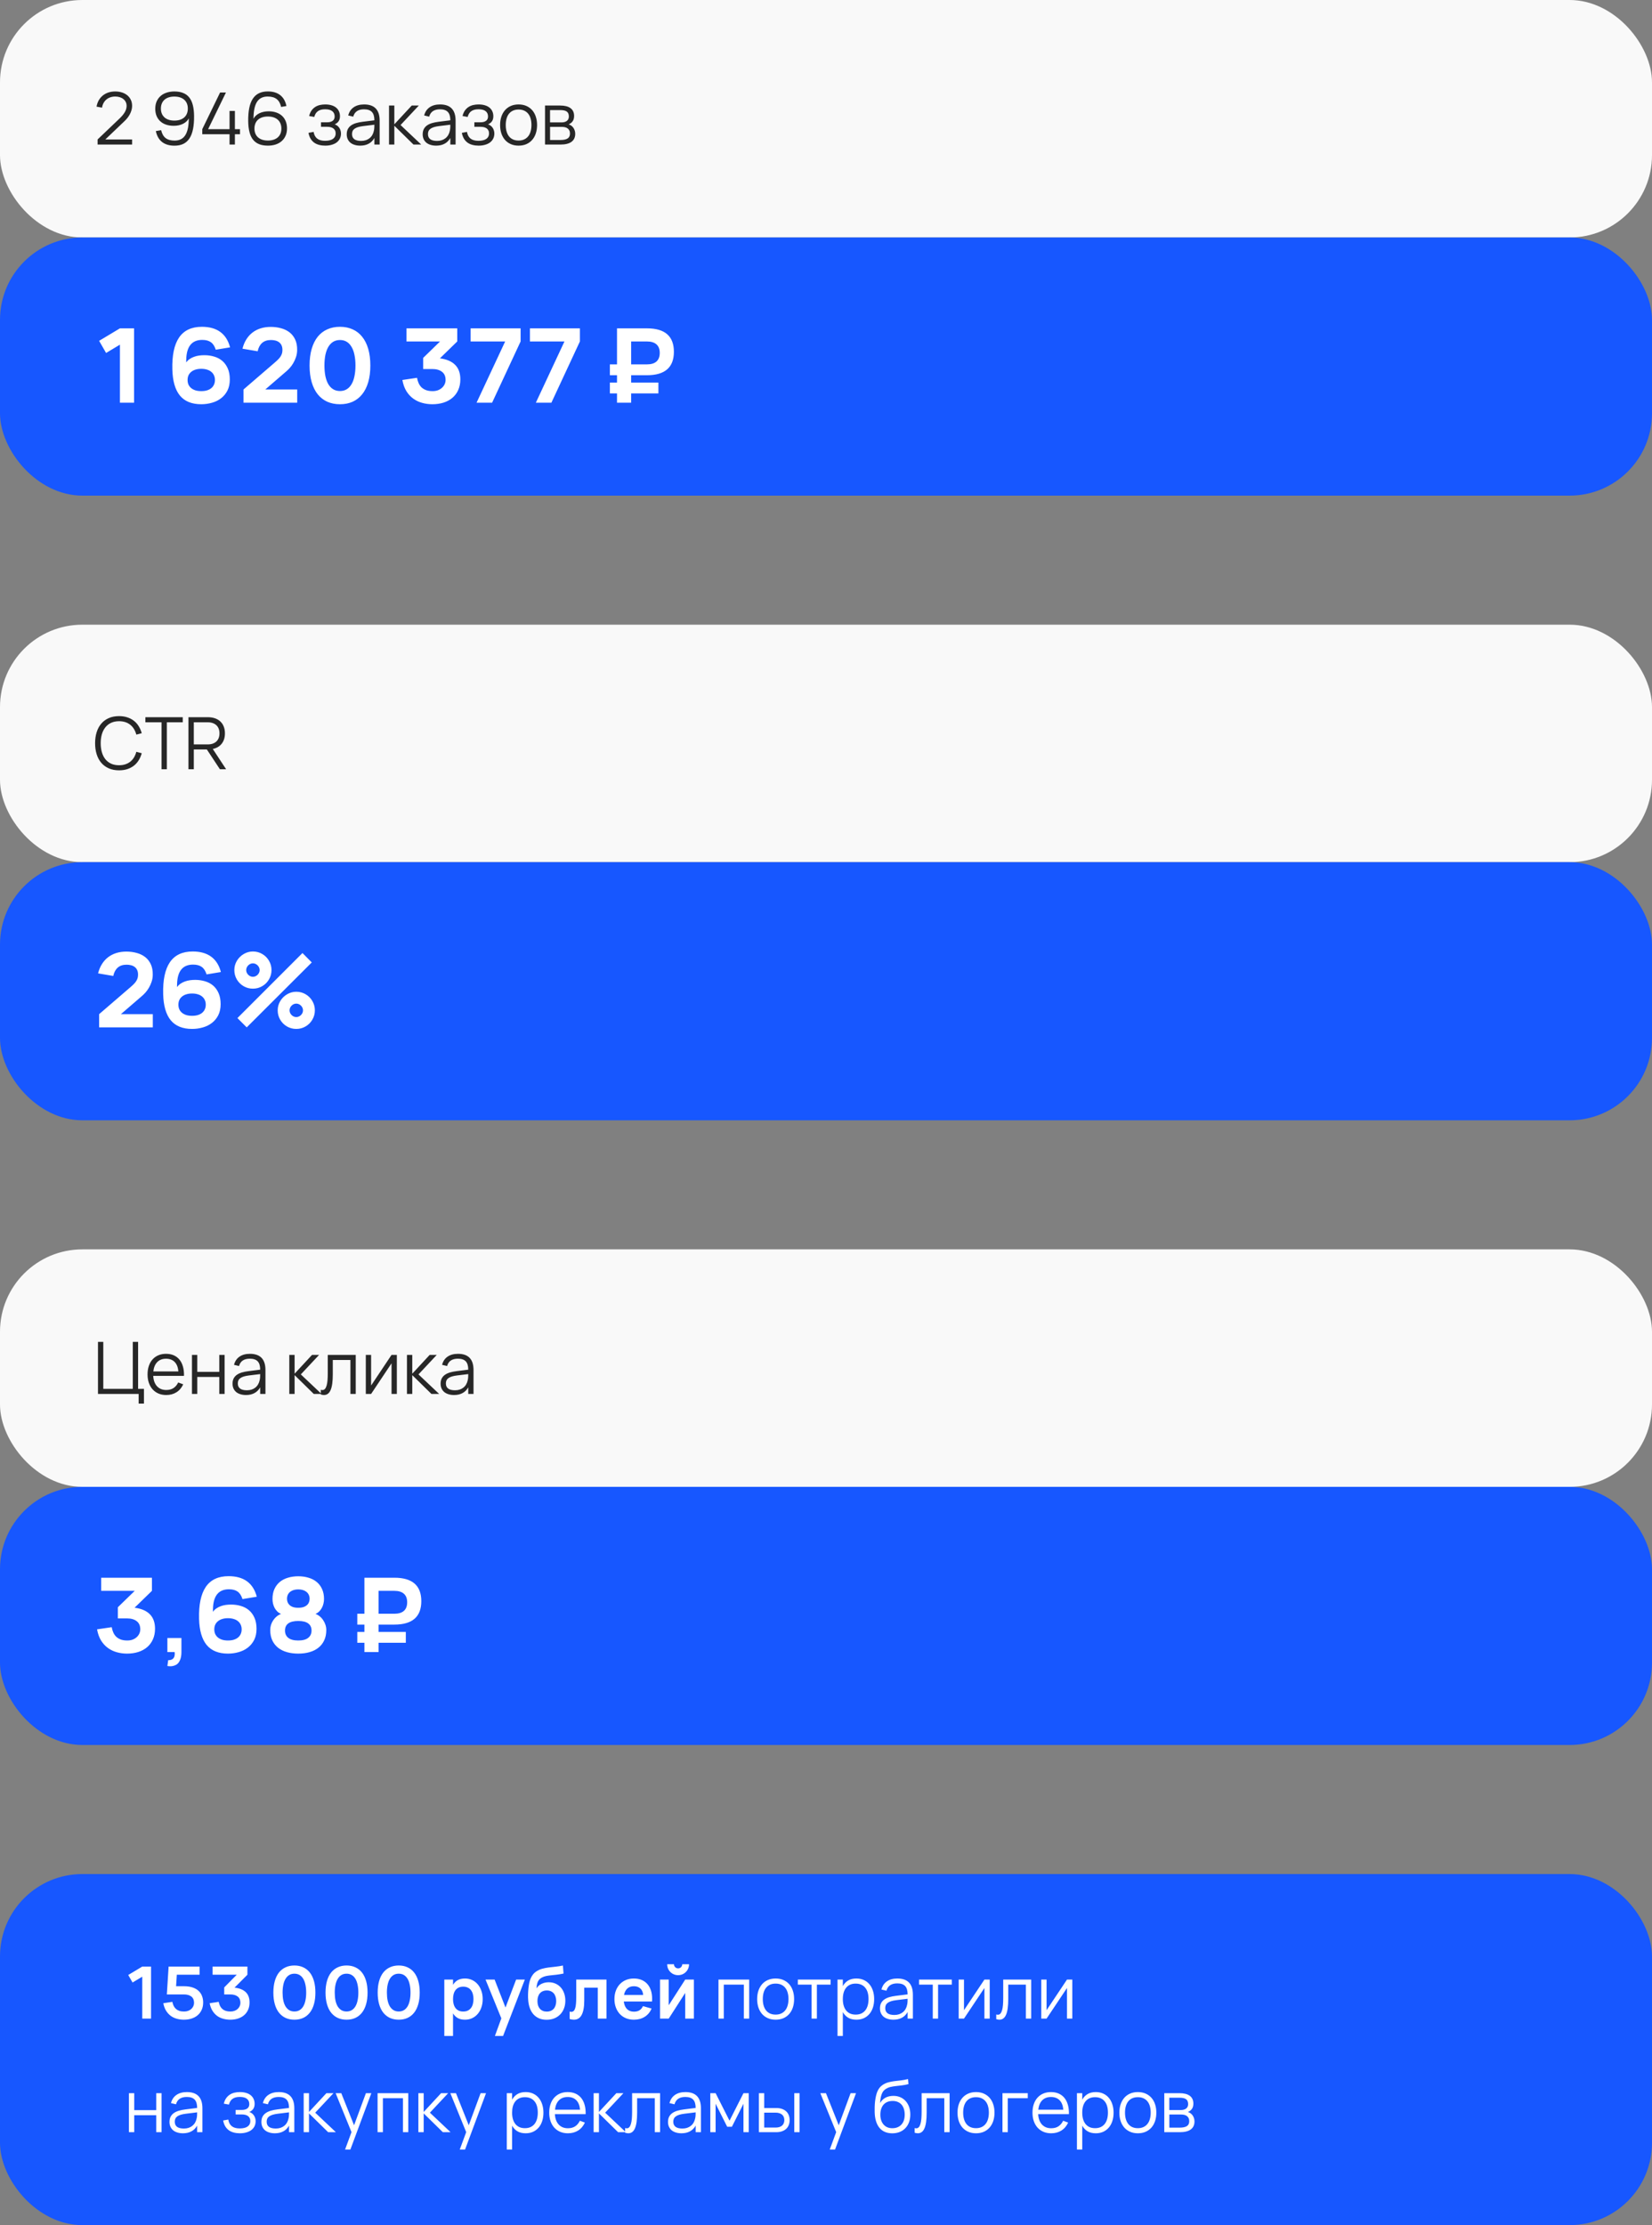
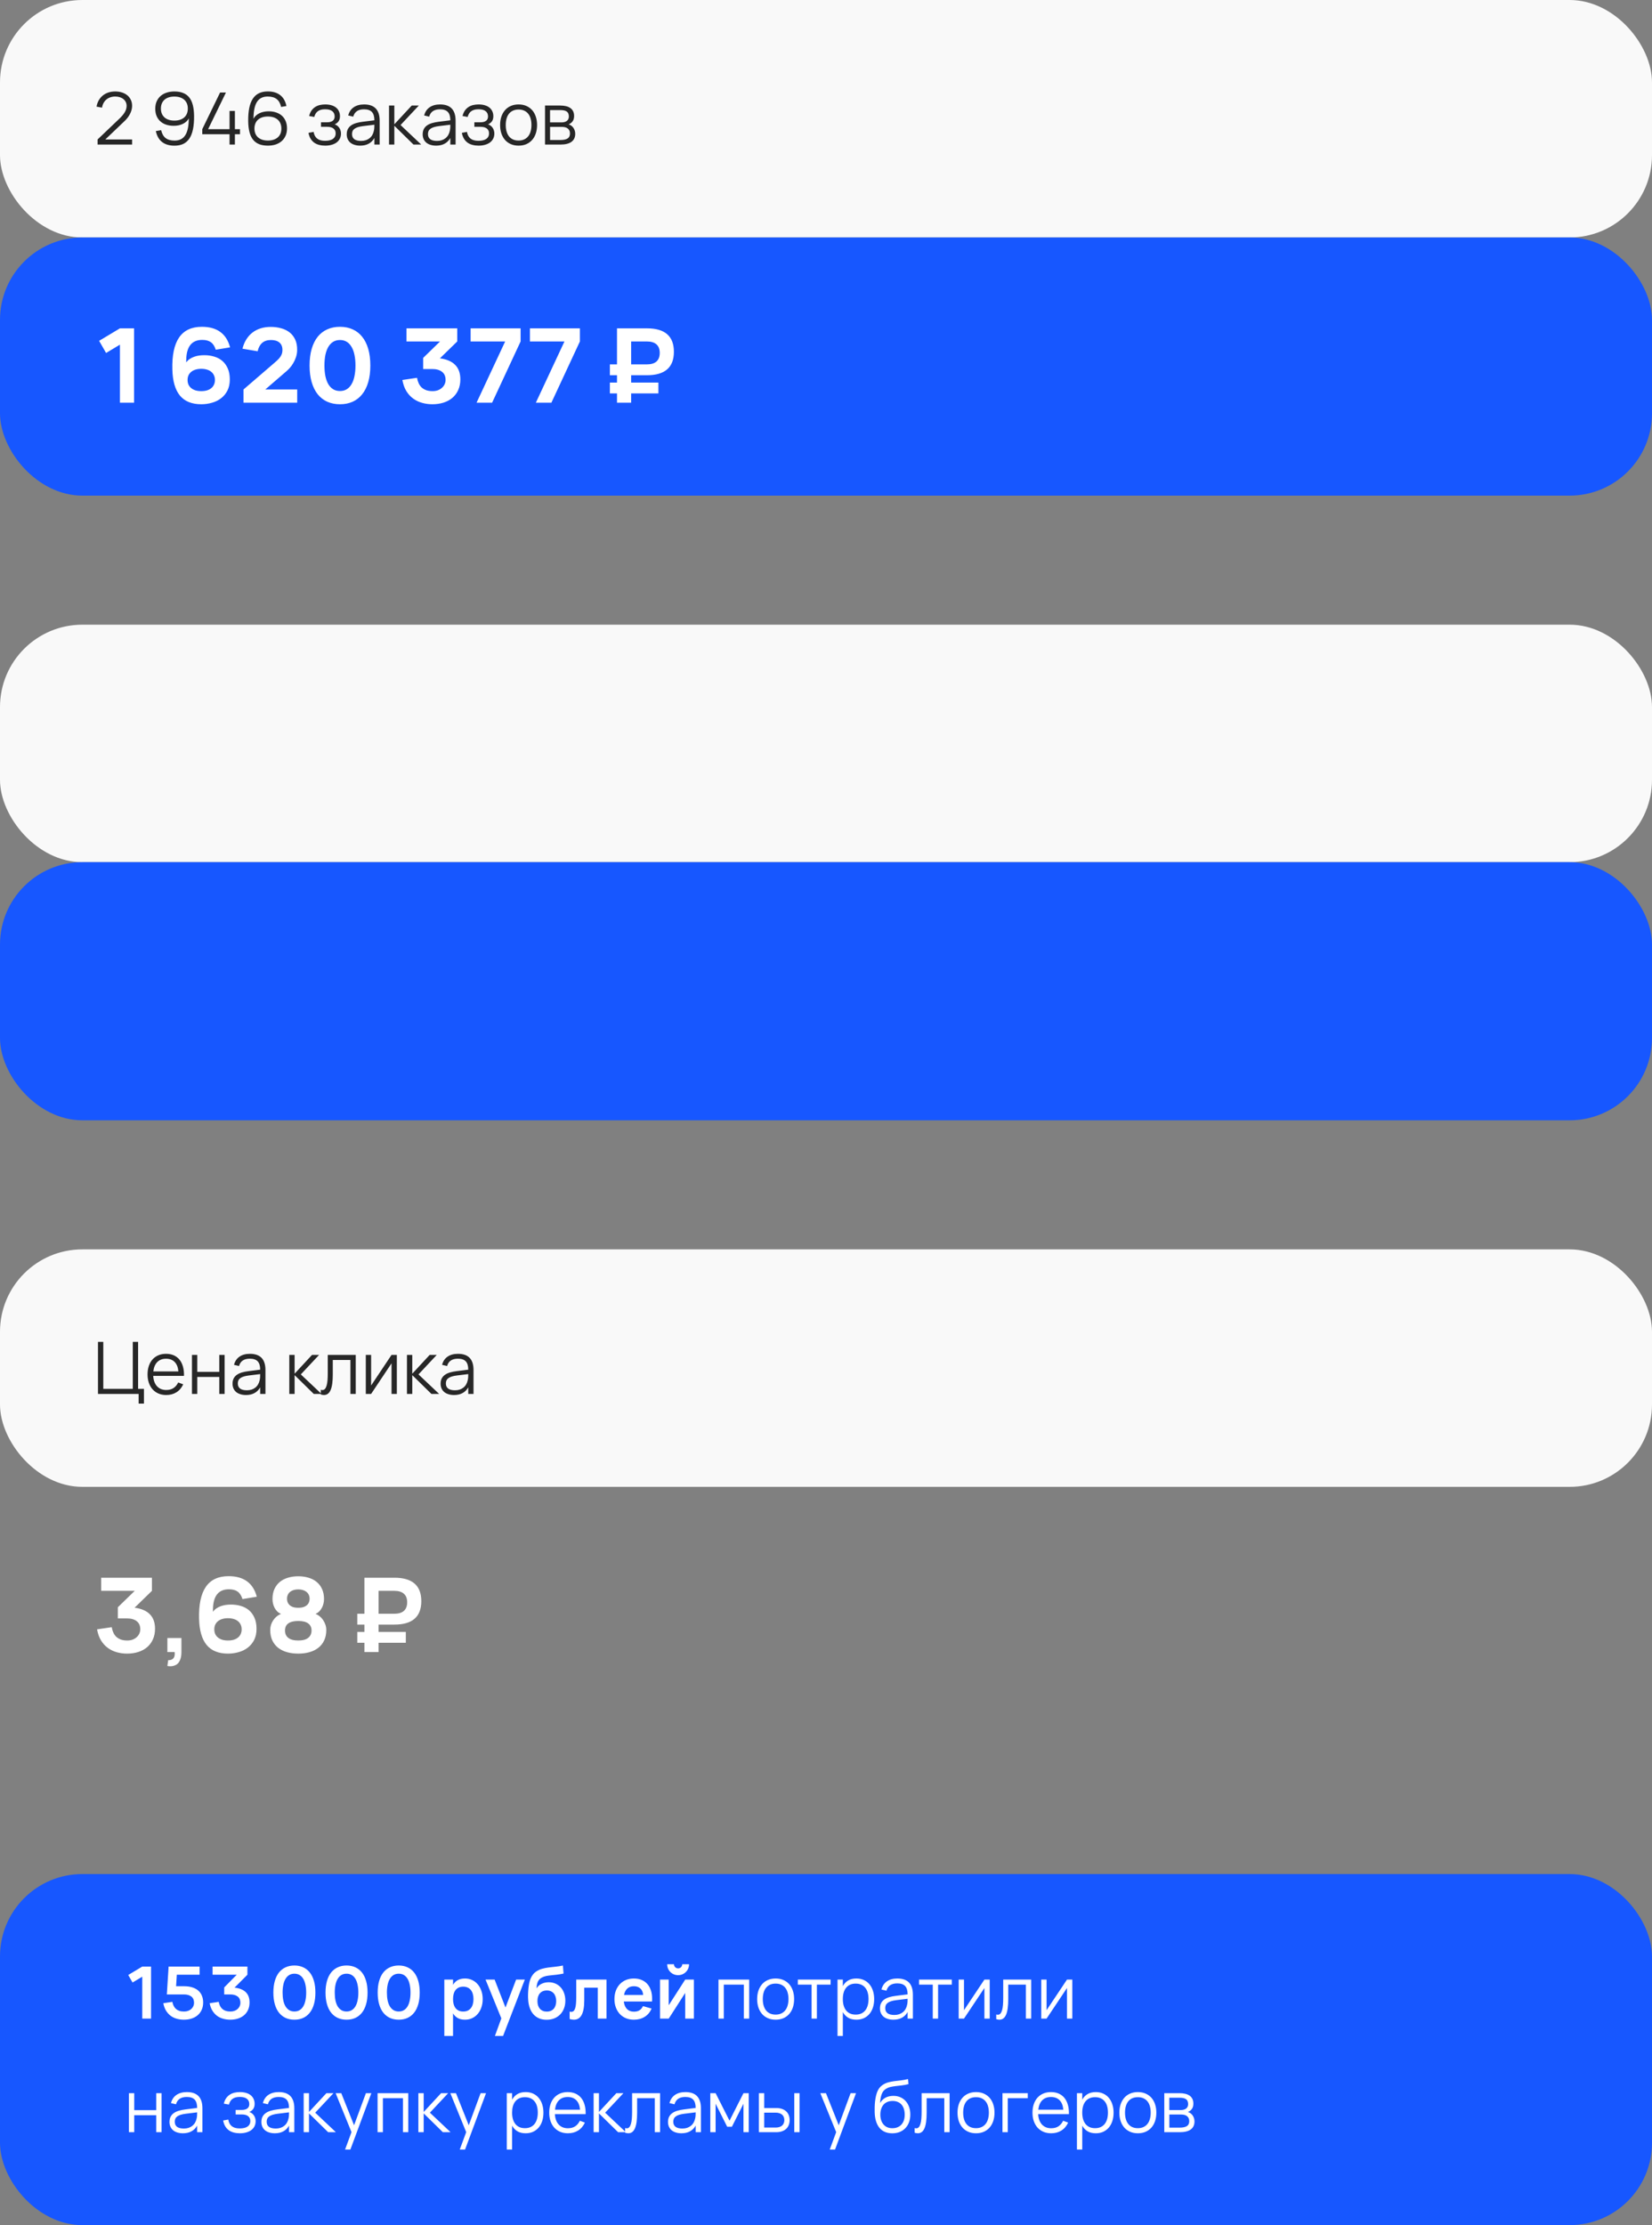
<svg xmlns="http://www.w3.org/2000/svg" width="320" height="431" viewBox="0 0 320 431" fill="none">
  <rect x="0" y="0" width="320" height="431" fill="#808080" stroke="none" />
  <rect width="320" height="46" rx="15.954" fill="#F9F9F9" />
  <path d="M18.903 27.013L23.18 22.932C23.642 22.489 23.98 22.073 24.195 21.686C24.414 21.299 24.524 20.907 24.524 20.51C24.524 20.23 24.468 19.978 24.356 19.754C24.244 19.53 24.09 19.341 23.894 19.187C23.698 19.028 23.465 18.907 23.194 18.823C22.928 18.739 22.636 18.697 22.319 18.697C21.978 18.697 21.661 18.748 21.367 18.851C21.078 18.949 20.821 19.094 20.597 19.285C20.378 19.472 20.196 19.698 20.051 19.964C19.911 20.225 19.815 20.522 19.764 20.853L18.7 20.657C18.779 20.204 18.922 19.796 19.127 19.432C19.337 19.068 19.596 18.76 19.904 18.508C20.217 18.251 20.576 18.055 20.982 17.92C21.393 17.785 21.836 17.717 22.312 17.717C22.783 17.717 23.217 17.78 23.614 17.906C24.015 18.032 24.363 18.216 24.657 18.459C24.951 18.697 25.18 18.991 25.343 19.341C25.511 19.686 25.593 20.083 25.588 20.531C25.588 20.806 25.548 21.077 25.469 21.343C25.394 21.609 25.292 21.866 25.161 22.113C25.03 22.36 24.876 22.598 24.699 22.827C24.522 23.051 24.328 23.263 24.118 23.464L20.401 27.013H25.588V28H18.903V27.013ZM33.778 17.717C34.427 17.717 34.989 17.813 35.465 18.004C35.946 18.191 36.34 18.478 36.648 18.865C36.961 19.252 37.194 19.747 37.348 20.349C37.502 20.946 37.584 21.653 37.593 22.47C37.602 23.45 37.532 24.302 37.383 25.025C37.238 25.744 37.01 26.341 36.697 26.817C36.384 27.288 35.988 27.641 35.507 27.874C35.026 28.103 34.457 28.217 33.799 28.217C32.805 28.217 32.002 27.979 31.391 27.503C30.784 27.027 30.383 26.322 30.187 25.389L31.216 25.214C31.375 25.909 31.664 26.42 32.084 26.747C32.504 27.069 33.085 27.23 33.827 27.23C34.728 27.23 35.4 26.906 35.843 26.257C36.291 25.608 36.531 24.603 36.564 23.24L36.571 22.918C36.454 23.151 36.298 23.359 36.102 23.541C35.906 23.718 35.68 23.87 35.423 23.996C35.171 24.117 34.893 24.211 34.59 24.276C34.287 24.337 33.969 24.367 33.638 24.367C33.111 24.367 32.628 24.295 32.189 24.15C31.755 24.005 31.382 23.793 31.069 23.513C30.756 23.233 30.511 22.888 30.334 22.477C30.161 22.066 30.075 21.593 30.075 21.056C30.075 20.519 30.166 20.046 30.348 19.635C30.535 19.22 30.791 18.87 31.118 18.585C31.445 18.3 31.834 18.086 32.287 17.941C32.74 17.792 33.237 17.717 33.778 17.717ZM33.778 18.704C33.367 18.704 32.999 18.758 32.672 18.865C32.35 18.972 32.077 19.126 31.853 19.327C31.629 19.528 31.459 19.773 31.342 20.062C31.225 20.347 31.167 20.669 31.167 21.028C31.167 21.387 31.225 21.712 31.342 22.001C31.463 22.29 31.636 22.535 31.86 22.736C32.084 22.937 32.357 23.091 32.679 23.198C33.001 23.305 33.367 23.359 33.778 23.359C34.189 23.359 34.555 23.305 34.877 23.198C35.199 23.091 35.472 22.937 35.696 22.736C35.92 22.535 36.09 22.29 36.207 22.001C36.324 21.712 36.382 21.387 36.382 21.028C36.382 20.669 36.324 20.347 36.207 20.062C36.09 19.773 35.92 19.528 35.696 19.327C35.472 19.126 35.199 18.972 34.877 18.865C34.555 18.758 34.189 18.704 33.778 18.704ZM44.465 28V26.005H39.181V25.018L42.632 17.92H43.766L40.315 25.018H44.465V21.49H45.502V25.018H46.489V26.005H45.502V28H44.465ZM51.894 28.21C51.245 28.21 50.68 28.117 50.2 27.93C49.724 27.739 49.329 27.449 49.017 27.062C48.709 26.675 48.477 26.182 48.324 25.585C48.169 24.983 48.088 24.274 48.078 23.457C48.069 22.477 48.137 21.628 48.282 20.909C48.431 20.186 48.662 19.588 48.974 19.117C49.287 18.641 49.684 18.289 50.164 18.06C50.645 17.827 51.215 17.71 51.873 17.71C52.867 17.71 53.667 17.948 54.273 18.424C54.885 18.9 55.288 19.605 55.484 20.538L54.456 20.713C54.297 20.018 54.008 19.509 53.587 19.187C53.167 18.86 52.587 18.697 51.844 18.697C50.944 18.697 50.27 19.021 49.822 19.67C49.378 20.319 49.14 21.324 49.108 22.687L49.1 23.009C49.217 22.776 49.373 22.57 49.569 22.393C49.766 22.211 49.989 22.059 50.242 21.938C50.498 21.812 50.778 21.719 51.081 21.658C51.385 21.593 51.702 21.56 52.033 21.56C52.561 21.56 53.041 21.632 53.475 21.777C53.914 21.922 54.29 22.134 54.602 22.414C54.915 22.694 55.158 23.039 55.331 23.45C55.508 23.861 55.596 24.334 55.596 24.871C55.596 25.408 55.503 25.884 55.316 26.299C55.135 26.71 54.88 27.057 54.553 27.342C54.227 27.627 53.837 27.844 53.385 27.993C52.932 28.138 52.435 28.21 51.894 28.21ZM51.894 27.223C52.304 27.223 52.67 27.169 52.992 27.062C53.319 26.955 53.594 26.801 53.819 26.6C54.042 26.399 54.213 26.157 54.33 25.872C54.446 25.583 54.505 25.258 54.505 24.899C54.505 24.54 54.444 24.215 54.322 23.926C54.206 23.637 54.035 23.392 53.812 23.191C53.587 22.99 53.315 22.836 52.992 22.729C52.67 22.622 52.304 22.568 51.894 22.568C51.483 22.568 51.117 22.622 50.794 22.729C50.472 22.836 50.2 22.99 49.975 23.191C49.752 23.392 49.581 23.637 49.465 23.926C49.348 24.215 49.289 24.54 49.289 24.899C49.289 25.258 49.348 25.583 49.465 25.872C49.581 26.157 49.752 26.399 49.975 26.6C50.2 26.801 50.472 26.955 50.794 27.062C51.117 27.169 51.483 27.223 51.894 27.223ZM62.99 28.21C62.565 28.21 62.171 28.161 61.807 28.063C61.447 27.97 61.128 27.823 60.848 27.622C60.572 27.421 60.341 27.165 60.155 26.852C59.968 26.539 59.835 26.166 59.756 25.732L60.75 25.55C60.838 26.115 61.065 26.544 61.429 26.838C61.793 27.127 62.301 27.272 62.955 27.272C63.631 27.272 64.145 27.148 64.495 26.901C64.845 26.649 65.02 26.304 65.02 25.865C65.02 25.627 64.978 25.426 64.894 25.263C64.81 25.095 64.693 24.96 64.544 24.857C64.394 24.754 64.219 24.68 64.019 24.633C63.818 24.586 63.601 24.563 63.368 24.563H62.178V23.688H63.368C63.82 23.688 64.175 23.595 64.432 23.408C64.693 23.217 64.824 22.937 64.824 22.568C64.824 22.125 64.672 21.782 64.369 21.539C64.07 21.292 63.603 21.168 62.969 21.168C62.647 21.168 62.367 21.203 62.129 21.273C61.895 21.343 61.695 21.443 61.527 21.574C61.363 21.7 61.228 21.856 61.121 22.043C61.018 22.225 60.936 22.428 60.876 22.652L59.882 22.47C59.989 22.045 60.143 21.691 60.344 21.406C60.549 21.121 60.787 20.893 61.058 20.72C61.333 20.543 61.636 20.417 61.968 20.342C62.299 20.267 62.642 20.23 62.997 20.23C63.449 20.23 63.853 20.284 64.208 20.391C64.562 20.494 64.861 20.645 65.104 20.846C65.346 21.042 65.531 21.282 65.657 21.567C65.787 21.847 65.853 22.162 65.853 22.512C65.853 22.909 65.762 23.238 65.58 23.499C65.398 23.756 65.146 23.952 64.824 24.087C64.992 24.138 65.15 24.218 65.3 24.325C65.449 24.432 65.58 24.563 65.692 24.717C65.804 24.871 65.89 25.046 65.951 25.242C66.016 25.433 66.049 25.641 66.049 25.865C66.049 26.21 65.981 26.528 65.846 26.817C65.71 27.102 65.512 27.349 65.251 27.559C64.989 27.764 64.667 27.923 64.285 28.035C63.907 28.152 63.475 28.21 62.99 28.21ZM70.531 20.23C72.537 20.23 73.54 21.278 73.54 23.373V28H72.519V26.726C72.248 27.211 71.882 27.58 71.419 27.832C70.957 28.084 70.409 28.21 69.775 28.21C69.368 28.21 69.004 28.159 68.683 28.056C68.361 27.958 68.088 27.816 67.864 27.629C67.639 27.438 67.467 27.207 67.346 26.936C67.224 26.665 67.163 26.36 67.163 26.019C67.163 25.622 67.236 25.284 67.38 25.004C67.53 24.719 67.737 24.484 68.004 24.297C68.274 24.106 68.599 23.954 68.977 23.842C69.359 23.73 69.781 23.646 70.243 23.59L72.519 23.303C72.519 22.561 72.358 22.022 72.035 21.686C71.713 21.345 71.207 21.175 70.516 21.175C69.378 21.175 68.68 21.649 68.424 22.596L67.451 22.365C67.628 21.674 67.98 21.147 68.507 20.783C69.04 20.414 69.714 20.23 70.531 20.23ZM70.341 24.423C69.959 24.47 69.63 24.535 69.355 24.619C69.084 24.703 68.86 24.808 68.683 24.934C68.51 25.055 68.384 25.202 68.305 25.375C68.225 25.543 68.186 25.739 68.186 25.963C68.186 26.85 68.776 27.293 69.957 27.293C70.283 27.293 70.584 27.249 70.859 27.16C71.135 27.067 71.377 26.936 71.588 26.768C71.802 26.595 71.98 26.388 72.12 26.145C72.26 25.902 72.36 25.632 72.421 25.333C72.467 25.142 72.495 24.941 72.504 24.731C72.514 24.516 72.519 24.325 72.519 24.157L70.341 24.423ZM75.356 20.44H76.385V24.08L79.759 20.44H81.131L77.589 24.22L81.593 28H80.095L76.385 24.36V28H75.356V20.44ZM85.242 20.23C87.248 20.23 88.251 21.278 88.251 23.373V28H87.23V26.726C86.959 27.211 86.593 27.58 86.13 27.832C85.668 28.084 85.12 28.21 84.486 28.21C84.079 28.21 83.716 28.159 83.394 28.056C83.072 27.958 82.799 27.816 82.575 27.629C82.35 27.438 82.178 27.207 82.056 26.936C81.935 26.665 81.874 26.36 81.874 26.019C81.874 25.622 81.947 25.284 82.091 25.004C82.241 24.719 82.448 24.484 82.715 24.297C82.985 24.106 83.309 23.954 83.688 23.842C84.07 23.73 84.493 23.646 84.954 23.59L87.23 23.303C87.23 22.561 87.069 22.022 86.746 21.686C86.424 21.345 85.918 21.175 85.228 21.175C84.089 21.175 83.391 21.649 83.135 22.596L82.162 22.365C82.339 21.674 82.691 21.147 83.219 20.783C83.751 20.414 84.425 20.23 85.242 20.23ZM85.052 24.423C84.67 24.47 84.341 24.535 84.066 24.619C83.795 24.703 83.571 24.808 83.394 24.934C83.221 25.055 83.095 25.202 83.016 25.375C82.936 25.543 82.897 25.739 82.897 25.963C82.897 26.85 83.487 27.293 84.668 27.293C84.994 27.293 85.295 27.249 85.57 27.16C85.846 27.067 86.088 26.936 86.299 26.768C86.513 26.595 86.691 26.388 86.831 26.145C86.971 25.902 87.071 25.632 87.132 25.333C87.178 25.142 87.206 24.941 87.216 24.731C87.225 24.516 87.23 24.325 87.23 24.157L85.052 24.423ZM92.699 28.21C92.274 28.21 91.88 28.161 91.516 28.063C91.156 27.97 90.837 27.823 90.557 27.622C90.281 27.421 90.05 27.165 89.864 26.852C89.677 26.539 89.544 26.166 89.465 25.732L90.459 25.55C90.547 26.115 90.774 26.544 91.138 26.838C91.502 27.127 92.01 27.272 92.664 27.272C93.34 27.272 93.854 27.148 94.204 26.901C94.554 26.649 94.729 26.304 94.729 25.865C94.729 25.627 94.687 25.426 94.603 25.263C94.519 25.095 94.402 24.96 94.253 24.857C94.103 24.754 93.928 24.68 93.728 24.633C93.527 24.586 93.31 24.563 93.077 24.563H91.887V23.688H93.077C93.529 23.688 93.884 23.595 94.141 23.408C94.402 23.217 94.533 22.937 94.533 22.568C94.533 22.125 94.381 21.782 94.078 21.539C93.779 21.292 93.312 21.168 92.678 21.168C92.356 21.168 92.076 21.203 91.838 21.273C91.604 21.343 91.404 21.443 91.236 21.574C91.072 21.7 90.937 21.856 90.83 22.043C90.727 22.225 90.645 22.428 90.585 22.652L89.591 22.47C89.698 22.045 89.852 21.691 90.053 21.406C90.258 21.121 90.496 20.893 90.767 20.72C91.042 20.543 91.345 20.417 91.677 20.342C92.008 20.267 92.351 20.23 92.706 20.23C93.158 20.23 93.562 20.284 93.917 20.391C94.271 20.494 94.57 20.645 94.813 20.846C95.055 21.042 95.24 21.282 95.366 21.567C95.496 21.847 95.562 22.162 95.562 22.512C95.562 22.909 95.471 23.238 95.289 23.499C95.107 23.756 94.855 23.952 94.533 24.087C94.701 24.138 94.859 24.218 95.009 24.325C95.158 24.432 95.289 24.563 95.401 24.717C95.513 24.871 95.599 25.046 95.66 25.242C95.725 25.433 95.758 25.641 95.758 25.865C95.758 26.21 95.69 26.528 95.555 26.817C95.419 27.102 95.221 27.349 94.96 27.559C94.698 27.764 94.376 27.923 93.994 28.035C93.616 28.152 93.184 28.21 92.699 28.21ZM100.45 28.21C99.889 28.21 99.388 28.112 98.945 27.916C98.501 27.72 98.126 27.447 97.817 27.097C97.51 26.742 97.274 26.32 97.111 25.83C96.952 25.34 96.873 24.801 96.873 24.213C96.873 23.62 96.954 23.079 97.118 22.589C97.285 22.099 97.523 21.679 97.832 21.329C98.139 20.979 98.515 20.708 98.959 20.517C99.402 20.326 99.899 20.23 100.45 20.23C101.014 20.23 101.518 20.328 101.962 20.524C102.405 20.72 102.781 20.993 103.089 21.343C103.397 21.693 103.63 22.113 103.789 22.603C103.952 23.088 104.034 23.625 104.034 24.213C104.034 24.806 103.952 25.349 103.789 25.844C103.625 26.334 103.39 26.754 103.082 27.104C102.774 27.454 102.398 27.727 101.955 27.923C101.511 28.114 101.01 28.21 100.45 28.21ZM100.45 27.223C100.865 27.223 101.227 27.151 101.535 27.006C101.847 26.861 102.106 26.658 102.312 26.397C102.522 26.136 102.678 25.821 102.781 25.452C102.888 25.079 102.942 24.666 102.942 24.213C102.942 23.751 102.888 23.336 102.781 22.967C102.678 22.598 102.522 22.286 102.312 22.029C102.102 21.768 101.84 21.567 101.528 21.427C101.22 21.287 100.86 21.217 100.45 21.217C100.034 21.217 99.67 21.289 99.358 21.434C99.049 21.574 98.79 21.777 98.581 22.043C98.375 22.304 98.221 22.619 98.118 22.988C98.016 23.357 97.965 23.765 97.965 24.213C97.965 24.675 98.018 25.093 98.126 25.466C98.233 25.835 98.389 26.15 98.594 26.411C98.805 26.672 99.064 26.873 99.371 27.013C99.684 27.153 100.044 27.223 100.45 27.223ZM108.567 28H105.571V20.44H108.49C109.381 20.44 110.055 20.61 110.513 20.951C110.975 21.292 111.206 21.798 111.206 22.47C111.206 22.895 111.108 23.24 110.912 23.506C110.716 23.772 110.459 23.966 110.142 24.087C110.319 24.138 110.485 24.218 110.639 24.325C110.797 24.432 110.933 24.565 111.045 24.724C111.161 24.883 111.252 25.062 111.318 25.263C111.388 25.464 111.423 25.681 111.423 25.914C111.423 26.6 111.18 27.12 110.695 27.475C110.214 27.825 109.505 28 108.567 28ZM108.476 21.322H106.544V23.709H108.756C108.97 23.709 109.164 23.686 109.337 23.639C109.514 23.592 109.666 23.522 109.792 23.429C109.918 23.336 110.016 23.217 110.086 23.072C110.156 22.927 110.191 22.757 110.191 22.561C110.191 22.342 110.158 22.155 110.093 22.001C110.032 21.842 109.934 21.714 109.799 21.616C109.663 21.513 109.486 21.439 109.267 21.392C109.047 21.345 108.784 21.322 108.476 21.322ZM108.546 27.118C109.171 27.118 109.638 27.02 109.946 26.824C110.254 26.628 110.408 26.311 110.408 25.872C110.408 25.634 110.366 25.433 110.282 25.27C110.202 25.107 110.093 24.974 109.953 24.871C109.813 24.768 109.647 24.694 109.456 24.647C109.264 24.6 109.059 24.577 108.84 24.577H106.551V27.118H108.546Z" fill="#272727" />
  <rect y="46" width="320" height="50" rx="15.954" fill="#1757FF" />
  <path d="M23.23 78V66.76L20.55 68.37L19.2 66.02L23.23 63.6H25.97V78H23.23ZM38.985 78.3C37.158 78.3 35.782 77.743 34.855 76.63C33.935 75.51 33.445 73.827 33.385 71.58C33.312 68.833 33.745 66.767 34.685 65.38C35.632 63.993 37.105 63.3 39.105 63.3C40.572 63.3 41.762 63.633 42.675 64.3C43.588 64.967 44.218 65.96 44.565 67.28L41.795 67.74C41.582 67.067 41.268 66.583 40.855 66.29C40.442 65.99 39.882 65.84 39.175 65.84C37.162 65.84 36.128 67.117 36.075 69.67L36.065 70.2C36.258 69.94 36.485 69.72 36.745 69.54C37.005 69.36 37.288 69.217 37.595 69.11C37.902 68.997 38.222 68.917 38.555 68.87C38.895 68.823 39.238 68.8 39.585 68.8C40.258 68.8 40.892 68.89 41.485 69.07C42.085 69.243 42.608 69.52 43.055 69.9C43.502 70.28 43.855 70.767 44.115 71.36C44.382 71.953 44.515 72.667 44.515 73.5C44.515 74.327 44.362 75.043 44.055 75.65C43.748 76.25 43.338 76.747 42.825 77.14C42.318 77.533 41.732 77.823 41.065 78.01C40.398 78.203 39.705 78.3 38.985 78.3ZM38.985 75.76C39.412 75.76 39.788 75.71 40.115 75.61C40.448 75.503 40.725 75.357 40.945 75.17C41.172 74.977 41.342 74.75 41.455 74.49C41.575 74.223 41.635 73.927 41.635 73.6C41.635 73.273 41.575 72.98 41.455 72.72C41.342 72.453 41.172 72.227 40.945 72.04C40.725 71.847 40.448 71.7 40.115 71.6C39.788 71.493 39.412 71.44 38.985 71.44C38.558 71.44 38.182 71.493 37.855 71.6C37.528 71.7 37.252 71.847 37.025 72.04C36.798 72.227 36.625 72.453 36.505 72.72C36.392 72.98 36.335 73.273 36.335 73.6C36.335 73.927 36.392 74.223 36.505 74.49C36.625 74.75 36.798 74.977 37.025 75.17C37.252 75.357 37.528 75.503 37.855 75.61C38.182 75.71 38.558 75.76 38.985 75.76ZM47.169 75.44L53.239 70.21C53.505 69.983 53.732 69.773 53.919 69.58C54.105 69.387 54.255 69.197 54.369 69.01C54.489 68.817 54.575 68.623 54.629 68.43C54.682 68.23 54.709 68.013 54.709 67.78C54.709 67.427 54.649 67.127 54.529 66.88C54.415 66.633 54.255 66.437 54.049 66.29C53.849 66.137 53.612 66.027 53.339 65.96C53.072 65.893 52.785 65.86 52.479 65.86C51.772 65.86 51.205 66.047 50.779 66.42C50.352 66.793 50.062 67.333 49.909 68.04L46.969 67.54C47.135 66.867 47.382 66.27 47.709 65.75C48.035 65.223 48.432 64.78 48.899 64.42C49.365 64.06 49.895 63.787 50.489 63.6C51.089 63.413 51.742 63.32 52.449 63.32C53.149 63.32 53.812 63.407 54.439 63.58C55.065 63.747 55.612 64.01 56.079 64.37C56.545 64.73 56.912 65.197 57.179 65.77C57.445 66.337 57.572 67.02 57.559 67.82C57.552 68.307 57.475 68.76 57.329 69.18C57.189 69.6 57.015 69.983 56.809 70.33C56.609 70.677 56.389 70.983 56.149 71.25C55.909 71.517 55.682 71.74 55.469 71.92L51.389 75.44H57.569V78H47.169V75.44ZM65.856 78.3C64.95 78.3 64.133 78.14 63.406 77.82C62.68 77.493 62.06 77.013 61.546 76.38C61.04 75.747 60.65 74.963 60.376 74.03C60.103 73.097 59.966 72.02 59.966 70.8C59.966 69.58 60.103 68.503 60.376 67.57C60.65 66.637 61.04 65.853 61.546 65.22C62.06 64.587 62.68 64.11 63.406 63.79C64.133 63.463 64.95 63.3 65.856 63.3C66.763 63.3 67.576 63.463 68.296 63.79C69.023 64.11 69.64 64.587 70.146 65.22C70.66 65.853 71.053 66.637 71.326 67.57C71.6 68.503 71.736 69.58 71.736 70.8C71.736 72.02 71.6 73.097 71.326 74.03C71.053 74.963 70.66 75.747 70.146 76.38C69.64 77.013 69.023 77.493 68.296 77.82C67.576 78.14 66.763 78.3 65.856 78.3ZM65.856 75.74C66.363 75.74 66.803 75.623 67.176 75.39C67.55 75.157 67.86 74.827 68.106 74.4C68.36 73.967 68.546 73.447 68.666 72.84C68.793 72.227 68.856 71.547 68.856 70.8C68.856 70.047 68.793 69.367 68.666 68.76C68.546 68.153 68.36 67.637 68.106 67.21C67.86 66.777 67.55 66.443 67.176 66.21C66.803 65.977 66.363 65.86 65.856 65.86C65.35 65.86 64.906 65.977 64.526 66.21C64.153 66.443 63.84 66.777 63.586 67.21C63.34 67.637 63.153 68.153 63.026 68.76C62.906 69.367 62.846 70.047 62.846 70.8C62.846 71.547 62.906 72.227 63.026 72.84C63.153 73.447 63.34 73.967 63.586 74.4C63.84 74.827 64.153 75.157 64.526 75.39C64.906 75.623 65.35 75.74 65.856 75.74ZM89.171 73.48C89.171 74.253 89.034 74.94 88.761 75.54C88.494 76.14 88.117 76.647 87.631 77.06C87.151 77.467 86.577 77.777 85.911 77.99C85.251 78.197 84.527 78.3 83.741 78.3C83.074 78.3 82.424 78.213 81.791 78.04C81.157 77.867 80.581 77.593 80.061 77.22C79.541 76.847 79.094 76.363 78.721 75.77C78.354 75.17 78.094 74.447 77.941 73.6L80.781 73.18C80.847 73.567 80.954 73.92 81.101 74.24C81.247 74.56 81.441 74.833 81.681 75.06C81.927 75.28 82.224 75.453 82.571 75.58C82.917 75.7 83.327 75.76 83.801 75.76C84.181 75.76 84.524 75.703 84.831 75.59C85.137 75.47 85.401 75.31 85.621 75.11C85.841 74.91 86.011 74.68 86.131 74.42C86.251 74.153 86.311 73.877 86.311 73.59C86.311 72.897 86.081 72.373 85.621 72.02C85.161 71.66 84.534 71.48 83.741 71.48H81.971V69.32L85.241 66.14H78.741V63.6H88.571V66.14L85.211 69.41C86.511 69.577 87.494 69.997 88.161 70.67C88.834 71.343 89.171 72.28 89.171 73.48ZM92.313 78L97.853 66.14H91.163V63.6H100.843V66.14L95.323 78H92.313ZM103.798 78L109.338 66.14H102.648V63.6H112.328V66.14L106.808 78H103.798ZM119.516 76.2H118.136V74.1H119.516V72.68H118.136V70.58H119.516V63.6H125.316C128.796 63.6 130.536 65.113 130.536 68.14C130.536 71.167 128.796 72.68 125.316 72.68H122.256V74.1H127.536V76.2H122.256V78H119.516V76.2ZM122.256 70.58H125.296C126.123 70.58 126.746 70.393 127.166 70.02C127.586 69.64 127.796 69.087 127.796 68.36C127.796 67.633 127.586 67.083 127.166 66.71C126.746 66.33 126.123 66.14 125.296 66.14H122.256V70.58Z" fill="white" />
  <rect y="121" width="320" height="46" rx="15.954" fill="#F9F9F9" />
-   <path d="M23.061 149.21C22.31 149.21 21.645 149.082 21.066 148.825C20.487 148.568 20.002 148.209 19.61 147.747C19.218 147.285 18.922 146.732 18.721 146.088C18.52 145.444 18.42 144.735 18.42 143.96C18.42 143.185 18.52 142.476 18.721 141.832C18.922 141.188 19.218 140.635 19.61 140.173C20.002 139.711 20.487 139.352 21.066 139.095C21.645 138.838 22.31 138.71 23.061 138.71C23.644 138.71 24.176 138.789 24.657 138.948C25.138 139.102 25.562 139.324 25.931 139.613C26.3 139.898 26.61 140.245 26.862 140.656C27.119 141.062 27.317 141.517 27.457 142.021L26.407 142.294C26.3 141.897 26.15 141.54 25.959 141.223C25.768 140.901 25.532 140.628 25.252 140.404C24.972 140.175 24.65 140 24.286 139.879C23.922 139.758 23.514 139.697 23.061 139.697C22.478 139.697 21.964 139.802 21.521 140.012C21.078 140.217 20.707 140.509 20.408 140.887C20.109 141.26 19.883 141.708 19.729 142.231C19.58 142.754 19.505 143.33 19.505 143.96C19.505 144.59 19.58 145.166 19.729 145.689C19.878 146.212 20.1 146.662 20.394 147.04C20.693 147.413 21.064 147.705 21.507 147.915C21.95 148.12 22.468 148.223 23.061 148.223C23.514 148.223 23.922 148.162 24.286 148.041C24.65 147.92 24.972 147.747 25.252 147.523C25.532 147.294 25.768 147.021 25.959 146.704C26.15 146.382 26.3 146.023 26.407 145.626L27.457 145.899C27.317 146.403 27.119 146.86 26.862 147.271C26.61 147.677 26.3 148.025 25.931 148.314C25.562 148.599 25.138 148.82 24.657 148.979C24.176 149.133 23.644 149.21 23.061 149.21ZM31.291 149V139.907H28.162V138.92H35.4V139.907H32.319V149H31.291ZM40.07 145.171H37.543V149H36.507V138.92H40.245C40.773 138.92 41.242 138.992 41.652 139.137C42.063 139.282 42.411 139.489 42.695 139.76C42.98 140.031 43.197 140.36 43.346 140.747C43.496 141.134 43.57 141.568 43.57 142.049C43.57 142.852 43.365 143.517 42.954 144.044C42.548 144.567 41.97 144.91 41.218 145.073L43.801 149H42.597L40.07 145.171ZM37.543 144.191H40.238C40.598 144.191 40.917 144.142 41.197 144.044C41.477 143.946 41.715 143.806 41.911 143.624C42.107 143.437 42.257 143.213 42.359 142.952C42.462 142.686 42.513 142.385 42.513 142.049C42.513 141.713 42.462 141.412 42.359 141.146C42.257 140.88 42.107 140.656 41.911 140.474C41.715 140.292 41.477 140.152 41.197 140.054C40.917 139.956 40.598 139.907 40.238 139.907H37.543V144.191Z" fill="#272727" />
  <rect y="167" width="320" height="50" rx="15.954" fill="#1757FF" />
-   <path d="M19.2 196.44L25.27 191.21C25.537 190.983 25.763 190.773 25.95 190.58C26.137 190.387 26.287 190.197 26.4 190.01C26.52 189.817 26.607 189.623 26.66 189.43C26.713 189.23 26.74 189.013 26.74 188.78C26.74 188.427 26.68 188.127 26.56 187.88C26.447 187.633 26.287 187.437 26.08 187.29C25.88 187.137 25.643 187.027 25.37 186.96C25.103 186.893 24.817 186.86 24.51 186.86C23.803 186.86 23.237 187.047 22.81 187.42C22.383 187.793 22.093 188.333 21.94 189.04L19 188.54C19.167 187.867 19.413 187.27 19.74 186.75C20.067 186.223 20.463 185.78 20.93 185.42C21.397 185.06 21.927 184.787 22.52 184.6C23.12 184.413 23.773 184.32 24.48 184.32C25.18 184.32 25.843 184.407 26.47 184.58C27.097 184.747 27.643 185.01 28.11 185.37C28.577 185.73 28.943 186.197 29.21 186.77C29.477 187.337 29.603 188.02 29.59 188.82C29.583 189.307 29.507 189.76 29.36 190.18C29.22 190.6 29.047 190.983 28.84 191.33C28.64 191.677 28.42 191.983 28.18 192.25C27.94 192.517 27.713 192.74 27.5 192.92L23.42 196.44H29.6V199H19.2V196.44ZM37.208 199.3C35.381 199.3 34.004 198.743 33.078 197.63C32.158 196.51 31.668 194.827 31.608 192.58C31.534 189.833 31.968 187.767 32.908 186.38C33.854 184.993 35.328 184.3 37.328 184.3C38.794 184.3 39.984 184.633 40.898 185.3C41.811 185.967 42.441 186.96 42.788 188.28L40.018 188.74C39.804 188.067 39.491 187.583 39.078 187.29C38.664 186.99 38.104 186.84 37.398 186.84C35.384 186.84 34.351 188.117 34.298 190.67L34.288 191.2C34.481 190.94 34.708 190.72 34.968 190.54C35.228 190.36 35.511 190.217 35.818 190.11C36.124 189.997 36.444 189.917 36.778 189.87C37.118 189.823 37.461 189.8 37.808 189.8C38.481 189.8 39.114 189.89 39.708 190.07C40.308 190.243 40.831 190.52 41.278 190.9C41.724 191.28 42.078 191.767 42.338 192.36C42.604 192.953 42.738 193.667 42.738 194.5C42.738 195.327 42.584 196.043 42.278 196.65C41.971 197.25 41.561 197.747 41.048 198.14C40.541 198.533 39.954 198.823 39.288 199.01C38.621 199.203 37.928 199.3 37.208 199.3ZM37.208 196.76C37.634 196.76 38.011 196.71 38.338 196.61C38.671 196.503 38.948 196.357 39.168 196.17C39.394 195.977 39.564 195.75 39.678 195.49C39.798 195.223 39.858 194.927 39.858 194.6C39.858 194.273 39.798 193.98 39.678 193.72C39.564 193.453 39.394 193.227 39.168 193.04C38.948 192.847 38.671 192.7 38.338 192.6C38.011 192.493 37.634 192.44 37.208 192.44C36.781 192.44 36.404 192.493 36.078 192.6C35.751 192.7 35.474 192.847 35.248 193.04C35.021 193.227 34.848 193.453 34.728 193.72C34.614 193.98 34.558 194.273 34.558 194.6C34.558 194.927 34.614 195.223 34.728 195.49C34.848 195.75 35.021 195.977 35.248 196.17C35.474 196.357 35.751 196.503 36.078 196.61C36.404 196.71 36.781 196.76 37.208 196.76ZM48.991 191.5C48.338 191.5 47.735 191.34 47.181 191.02C46.635 190.7 46.198 190.263 45.871 189.71C45.551 189.157 45.391 188.553 45.391 187.9C45.391 187.26 45.555 186.663 45.881 186.11C46.215 185.557 46.658 185.117 47.211 184.79C47.765 184.463 48.358 184.3 48.991 184.3C49.645 184.3 50.245 184.46 50.791 184.78C51.345 185.1 51.781 185.537 52.101 186.09C52.428 186.643 52.591 187.247 52.591 187.9C52.591 188.553 52.428 189.157 52.101 189.71C51.781 190.263 51.345 190.7 50.791 191.02C50.245 191.34 49.645 191.5 48.991 191.5ZM47.791 199L45.991 197.2L58.591 184.6L60.391 186.42L47.791 199ZM48.991 189.2C49.218 189.2 49.431 189.14 49.631 189.02C49.831 188.9 49.991 188.74 50.111 188.54C50.231 188.34 50.291 188.127 50.291 187.9C50.291 187.673 50.231 187.46 50.111 187.26C49.991 187.06 49.831 186.9 49.631 186.78C49.431 186.66 49.218 186.6 48.991 186.6C48.765 186.6 48.551 186.66 48.351 186.78C48.151 186.9 47.991 187.06 47.871 187.26C47.751 187.46 47.691 187.673 47.691 187.9C47.691 188.127 47.751 188.34 47.871 188.54C47.991 188.74 48.151 188.9 48.351 189.02C48.551 189.14 48.765 189.2 48.991 189.2ZM57.391 199.3C56.738 199.3 56.135 199.14 55.581 198.82C55.035 198.5 54.598 198.063 54.271 197.51C53.951 196.957 53.791 196.353 53.791 195.7C53.791 195.06 53.955 194.463 54.281 193.91C54.615 193.357 55.058 192.917 55.611 192.59C56.165 192.263 56.758 192.1 57.391 192.1C58.045 192.1 58.645 192.26 59.191 192.58C59.745 192.9 60.181 193.337 60.501 193.89C60.828 194.443 60.991 195.047 60.991 195.7C60.991 196.353 60.828 196.957 60.501 197.51C60.181 198.063 59.745 198.5 59.191 198.82C58.645 199.14 58.045 199.3 57.391 199.3ZM57.391 197C57.618 197 57.831 196.94 58.031 196.82C58.231 196.7 58.391 196.54 58.511 196.34C58.631 196.14 58.691 195.927 58.691 195.7C58.691 195.473 58.631 195.26 58.511 195.06C58.391 194.86 58.231 194.7 58.031 194.58C57.831 194.46 57.618 194.4 57.391 194.4C57.165 194.4 56.951 194.46 56.751 194.58C56.551 194.7 56.391 194.86 56.271 195.06C56.151 195.26 56.091 195.473 56.091 195.7C56.091 195.927 56.151 196.14 56.271 196.34C56.391 196.54 56.551 196.7 56.751 196.82C56.951 196.94 57.165 197 57.391 197Z" fill="white" />
  <rect y="242" width="320" height="46" rx="15.954" fill="#F9F9F9" />
  <path d="M26.855 271.869V270H18.98V259.92H20.009V269.013H25.721V259.92H26.75V269.013H27.884V271.869H26.855ZM32.2 269.237C32.765 269.237 33.236 269.111 33.614 268.859C33.992 268.607 34.294 268.248 34.517 267.781L35.49 268.138C35.187 268.805 34.751 269.319 34.181 269.678C33.617 270.033 32.956 270.21 32.2 270.21C31.654 270.21 31.157 270.117 30.709 269.93C30.266 269.739 29.886 269.47 29.569 269.125C29.256 268.78 29.013 268.362 28.84 267.872C28.668 267.377 28.581 266.827 28.581 266.22C28.581 265.609 28.666 265.058 28.834 264.568C29.002 264.073 29.242 263.653 29.555 263.308C29.867 262.963 30.243 262.697 30.681 262.51C31.12 262.323 31.613 262.23 32.158 262.23C32.728 262.23 33.232 262.328 33.67 262.524C34.109 262.72 34.478 263.002 34.776 263.371C35.075 263.74 35.297 264.188 35.441 264.715C35.591 265.242 35.656 265.84 35.638 266.507H29.68C29.704 266.936 29.779 267.321 29.904 267.662C30.03 267.998 30.201 268.283 30.416 268.516C30.635 268.749 30.894 268.929 31.192 269.055C31.496 269.176 31.832 269.237 32.2 269.237ZM34.553 265.646C34.487 264.848 34.249 264.239 33.839 263.819C33.428 263.394 32.868 263.182 32.158 263.182C31.454 263.182 30.889 263.397 30.465 263.826C30.04 264.255 29.785 264.862 29.701 265.646H34.553ZM37.184 270V262.44H38.213V265.73H42.476V262.44H43.505V270H42.476V266.71H38.213V270H37.184ZM48.409 262.23C50.416 262.23 51.419 263.278 51.419 265.373V270H50.397V268.726C50.127 269.211 49.76 269.58 49.298 269.832C48.836 270.084 48.288 270.21 47.653 270.21C47.247 270.21 46.883 270.159 46.561 270.056C46.239 269.958 45.966 269.816 45.742 269.629C45.518 269.438 45.346 269.207 45.224 268.936C45.103 268.665 45.042 268.36 45.042 268.019C45.042 267.622 45.115 267.284 45.259 267.004C45.409 266.719 45.616 266.484 45.882 266.297C46.153 266.106 46.477 265.954 46.855 265.842C47.238 265.73 47.66 265.646 48.122 265.59L50.397 265.303C50.397 264.561 50.236 264.022 49.914 263.686C49.592 263.345 49.086 263.175 48.395 263.175C47.257 263.175 46.559 263.649 46.302 264.596L45.329 264.365C45.507 263.674 45.859 263.147 46.386 262.783C46.918 262.414 47.593 262.23 48.409 262.23ZM48.22 266.423C47.838 266.47 47.509 266.535 47.233 266.619C46.963 266.703 46.739 266.808 46.561 266.934C46.389 267.055 46.263 267.202 46.183 267.375C46.104 267.543 46.064 267.739 46.064 267.963C46.064 268.85 46.655 269.293 47.835 269.293C48.162 269.293 48.463 269.249 48.738 269.16C49.014 269.067 49.256 268.936 49.466 268.768C49.681 268.595 49.858 268.388 49.998 268.145C50.138 267.902 50.239 267.632 50.299 267.333C50.346 267.142 50.374 266.941 50.383 266.731C50.393 266.516 50.397 266.325 50.397 266.157L48.22 266.423ZM56.038 262.44H57.066V266.08L60.441 262.44H61.812L58.27 266.22L62.275 270H60.776L57.066 266.36V270H56.038V262.44ZM62.139 269.195C62.261 269.232 62.366 269.251 62.454 269.251C62.65 269.251 62.814 269.176 62.944 269.027C63.08 268.878 63.187 268.663 63.266 268.383C63.35 268.103 63.409 267.762 63.441 267.361C63.474 266.955 63.49 266.498 63.49 265.989V262.44H68.908V270H67.879V263.42H64.463V266.22C64.463 267.592 64.323 268.6 64.043 269.244C63.763 269.888 63.336 270.21 62.762 270.21C62.571 270.21 62.363 270.175 62.139 270.105V269.195ZM76.871 262.44V270H75.842V264.071L71.887 270H70.858V262.44H71.887V268.369L75.842 262.44H76.871ZM78.829 262.44H79.858V266.08L83.231 262.44H84.603L81.061 266.22L85.066 270H83.567L79.858 266.36V270H78.829V262.44ZM88.714 262.23C90.721 262.23 91.724 263.278 91.724 265.373V270H90.702V268.726C90.431 269.211 90.065 269.58 89.603 269.832C89.141 270.084 88.593 270.21 87.958 270.21C87.552 270.21 87.188 270.159 86.866 270.056C86.544 269.958 86.271 269.816 86.047 269.629C85.823 269.438 85.65 269.207 85.529 268.936C85.408 268.665 85.347 268.36 85.347 268.019C85.347 267.622 85.419 267.284 85.564 267.004C85.713 266.719 85.921 266.484 86.187 266.297C86.458 266.106 86.782 265.954 87.16 265.842C87.543 265.73 87.965 265.646 88.427 265.59L90.702 265.303C90.702 264.561 90.541 264.022 90.219 263.686C89.897 263.345 89.391 263.175 88.7 263.175C87.561 263.175 86.864 263.649 86.607 264.596L85.634 264.365C85.811 263.674 86.164 263.147 86.691 262.783C87.223 262.414 87.897 262.23 88.714 262.23ZM88.525 266.423C88.142 266.47 87.813 266.535 87.538 266.619C87.267 266.703 87.043 266.808 86.866 266.934C86.693 267.055 86.567 267.202 86.488 267.375C86.409 267.543 86.369 267.739 86.369 267.963C86.369 268.85 86.959 269.293 88.14 269.293C88.467 269.293 88.768 269.249 89.043 269.16C89.318 269.067 89.561 268.936 89.771 268.768C89.986 268.595 90.163 268.388 90.303 268.145C90.443 267.902 90.543 267.632 90.604 267.333C90.651 267.142 90.679 266.941 90.688 266.731C90.697 266.516 90.702 266.325 90.702 266.157L88.525 266.423Z" fill="#272727" />
-   <rect y="288" width="320" height="50" rx="15.954" fill="#1757FF" />
  <path d="M30.03 315.48C30.03 316.253 29.893 316.94 29.62 317.54C29.353 318.14 28.977 318.647 28.49 319.06C28.01 319.467 27.437 319.777 26.77 319.99C26.11 320.197 25.387 320.3 24.6 320.3C23.933 320.3 23.283 320.213 22.65 320.04C22.017 319.867 21.44 319.593 20.92 319.22C20.4 318.847 19.953 318.363 19.58 317.77C19.213 317.17 18.953 316.447 18.8 315.6L21.64 315.18C21.707 315.567 21.813 315.92 21.96 316.24C22.107 316.56 22.3 316.833 22.54 317.06C22.787 317.28 23.083 317.453 23.43 317.58C23.777 317.7 24.187 317.76 24.66 317.76C25.04 317.76 25.383 317.703 25.69 317.59C25.997 317.47 26.26 317.31 26.48 317.11C26.7 316.91 26.87 316.68 26.99 316.42C27.11 316.153 27.17 315.877 27.17 315.59C27.17 314.897 26.94 314.373 26.48 314.02C26.02 313.66 25.393 313.48 24.6 313.48H22.83V311.32L26.1 308.14H19.6V305.6H29.43V308.14L26.07 311.41C27.37 311.577 28.353 311.997 29.02 312.67C29.693 313.343 30.03 314.28 30.03 315.48ZM32.583 321.56C32.629 321.567 32.676 321.57 32.723 321.57C32.936 321.57 33.129 321.523 33.303 321.43C33.483 321.343 33.619 321.203 33.713 321.01C33.806 320.823 33.853 320.607 33.853 320.36C33.853 320.347 33.853 320.33 33.853 320.31C33.853 320.283 33.849 320.257 33.843 320.23L33.833 320.08C33.833 320.053 33.829 320.027 33.823 320H32.423V317.28H35.143V320C35.143 320.647 35.043 321.187 34.843 321.62C34.643 322.06 34.373 322.357 34.033 322.51C33.699 322.67 33.359 322.75 33.013 322.75C32.826 322.75 32.629 322.733 32.423 322.7L32.583 321.56ZM44.161 320.3C42.334 320.3 40.957 319.743 40.031 318.63C39.111 317.51 38.621 315.827 38.561 313.58C38.487 310.833 38.921 308.767 39.861 307.38C40.807 305.993 42.281 305.3 44.281 305.3C45.747 305.3 46.937 305.633 47.851 306.3C48.764 306.967 49.394 307.96 49.741 309.28L46.971 309.74C46.757 309.067 46.444 308.583 46.031 308.29C45.617 307.99 45.057 307.84 44.351 307.84C42.337 307.84 41.304 309.117 41.251 311.67L41.241 312.2C41.434 311.94 41.661 311.72 41.921 311.54C42.181 311.36 42.464 311.217 42.771 311.11C43.077 310.997 43.397 310.917 43.731 310.87C44.071 310.823 44.414 310.8 44.761 310.8C45.434 310.8 46.067 310.89 46.661 311.07C47.261 311.243 47.784 311.52 48.231 311.9C48.677 312.28 49.031 312.767 49.291 313.36C49.557 313.953 49.691 314.667 49.691 315.5C49.691 316.327 49.537 317.043 49.231 317.65C48.924 318.25 48.514 318.747 48.001 319.14C47.494 319.533 46.907 319.823 46.241 320.01C45.574 320.203 44.881 320.3 44.161 320.3ZM44.161 317.76C44.587 317.76 44.964 317.71 45.291 317.61C45.624 317.503 45.901 317.357 46.121 317.17C46.347 316.977 46.517 316.75 46.631 316.49C46.751 316.223 46.811 315.927 46.811 315.6C46.811 315.273 46.751 314.98 46.631 314.72C46.517 314.453 46.347 314.227 46.121 314.04C45.901 313.847 45.624 313.7 45.291 313.6C44.964 313.493 44.587 313.44 44.161 313.44C43.734 313.44 43.357 313.493 43.031 313.6C42.704 313.7 42.427 313.847 42.201 314.04C41.974 314.227 41.801 314.453 41.681 314.72C41.567 314.98 41.511 315.273 41.511 315.6C41.511 315.927 41.567 316.223 41.681 316.49C41.801 316.75 41.974 316.977 42.201 317.17C42.427 317.357 42.704 317.503 43.031 317.61C43.357 317.71 43.734 317.76 44.161 317.76ZM57.775 305.32C58.495 305.32 59.158 305.413 59.764 305.6C60.378 305.78 60.904 306.053 61.344 306.42C61.791 306.787 62.138 307.247 62.385 307.8C62.638 308.347 62.764 308.987 62.764 309.72C62.764 310.027 62.728 310.327 62.654 310.62C62.588 310.913 62.484 311.187 62.344 311.44C62.211 311.693 62.041 311.923 61.834 312.13C61.628 312.33 61.388 312.49 61.114 312.61C61.414 312.717 61.691 312.877 61.944 313.09C62.205 313.303 62.425 313.55 62.605 313.83C62.791 314.103 62.938 314.403 63.044 314.73C63.151 315.057 63.205 315.387 63.205 315.72C63.205 316.493 63.068 317.167 62.794 317.74C62.528 318.313 62.151 318.79 61.664 319.17C61.184 319.55 60.611 319.833 59.944 320.02C59.285 320.207 58.561 320.3 57.775 320.3C56.988 320.3 56.261 320.207 55.594 320.02C54.934 319.833 54.361 319.55 53.874 319.17C53.395 318.79 53.018 318.313 52.745 317.74C52.478 317.167 52.344 316.493 52.344 315.72C52.344 315.38 52.395 315.05 52.495 314.73C52.601 314.403 52.748 314.103 52.934 313.83C53.121 313.55 53.341 313.307 53.594 313.1C53.855 312.887 54.135 312.727 54.434 312.62C54.161 312.5 53.921 312.34 53.715 312.14C53.508 311.933 53.334 311.703 53.194 311.45C53.061 311.19 52.958 310.913 52.885 310.62C52.818 310.327 52.785 310.027 52.785 309.72C52.785 308.987 52.908 308.347 53.154 307.8C53.408 307.247 53.755 306.787 54.194 306.42C54.641 306.053 55.168 305.78 55.775 305.6C56.388 305.413 57.054 305.32 57.775 305.32ZM57.775 311.42C58.194 311.42 58.544 311.37 58.825 311.27C59.111 311.163 59.338 311.027 59.505 310.86C59.678 310.693 59.798 310.507 59.864 310.3C59.938 310.093 59.974 309.89 59.974 309.69C59.974 309.39 59.918 309.127 59.804 308.9C59.698 308.673 59.544 308.483 59.344 308.33C59.151 308.177 58.921 308.06 58.654 307.98C58.388 307.9 58.094 307.86 57.775 307.86C57.455 307.86 57.161 307.9 56.895 307.98C56.628 308.06 56.398 308.177 56.205 308.33C56.011 308.483 55.861 308.673 55.755 308.9C55.648 309.127 55.594 309.39 55.594 309.69C55.594 309.89 55.628 310.093 55.694 310.3C55.768 310.507 55.888 310.693 56.054 310.86C56.221 311.027 56.444 311.163 56.724 311.27C57.005 311.37 57.355 311.42 57.775 311.42ZM57.775 313.98C56.921 313.98 56.278 314.137 55.844 314.45C55.418 314.763 55.205 315.223 55.205 315.83C55.205 316.437 55.418 316.91 55.844 317.25C56.278 317.59 56.921 317.76 57.775 317.76C58.628 317.76 59.268 317.59 59.694 317.25C60.128 316.91 60.344 316.437 60.344 315.83C60.344 315.223 60.128 314.763 59.694 314.45C59.268 314.137 58.628 313.98 57.775 313.98ZM70.59 318.2H69.21V316.1H70.59V314.68H69.21V312.58H70.59V305.6H76.39C79.87 305.6 81.61 307.113 81.61 310.14C81.61 313.167 79.87 314.68 76.39 314.68H73.33V316.1H78.61V318.2H73.33V320H70.59V318.2ZM73.33 312.58H76.37C77.197 312.58 77.82 312.393 78.24 312.02C78.66 311.64 78.87 311.087 78.87 310.36C78.87 309.633 78.66 309.083 78.24 308.71C77.82 308.33 77.197 308.14 76.37 308.14H73.33V312.58Z" fill="white" />
  <rect y="363" width="320" height="68" rx="15.954" fill="#1757FF" />
  <path d="M27.556 391V382.88L25.68 384.007L24.84 382.551L27.556 380.92H29.257V391H27.556ZM39.353 387.871C39.353 388.398 39.259 388.87 39.073 389.285C38.891 389.7 38.634 390.05 38.303 390.335C37.971 390.62 37.577 390.837 37.12 390.986C36.662 391.135 36.163 391.21 35.622 391.21C35.146 391.21 34.691 391.149 34.257 391.028C33.823 390.911 33.428 390.725 33.074 390.468C32.724 390.207 32.423 389.875 32.171 389.474C31.919 389.068 31.739 388.583 31.632 388.018L33.382 387.752C33.442 388.046 33.529 388.31 33.641 388.543C33.757 388.772 33.907 388.968 34.089 389.131C34.271 389.29 34.49 389.413 34.747 389.502C35.003 389.586 35.307 389.628 35.657 389.628C35.946 389.628 36.21 389.584 36.448 389.495C36.686 389.406 36.889 389.285 37.057 389.131C37.225 388.977 37.355 388.797 37.449 388.592C37.542 388.387 37.589 388.17 37.589 387.941C37.589 387.404 37.416 387.001 37.071 386.73C36.725 386.455 36.242 386.317 35.622 386.317H32.318L32.661 380.92H38.667V382.502H34.25L34.11 384.728H35.657C36.254 384.728 36.781 384.8 37.239 384.945C37.701 385.09 38.088 385.297 38.401 385.568C38.713 385.839 38.949 386.17 39.108 386.562C39.271 386.949 39.353 387.386 39.353 387.871ZM48.339 387.871C48.339 388.398 48.245 388.87 48.059 389.285C47.877 389.7 47.62 390.05 47.289 390.335C46.957 390.62 46.563 390.837 46.106 390.986C45.648 391.135 45.147 391.21 44.601 391.21C44.129 391.21 43.674 391.149 43.236 391.028C42.802 390.911 42.407 390.725 42.053 390.468C41.703 390.207 41.402 389.875 41.15 389.474C40.898 389.068 40.718 388.583 40.611 388.018L42.361 387.752C42.421 388.046 42.508 388.31 42.62 388.543C42.736 388.772 42.886 388.968 43.068 389.131C43.25 389.29 43.469 389.413 43.726 389.502C43.987 389.586 44.29 389.628 44.636 389.628C44.925 389.628 45.189 389.584 45.427 389.495C45.665 389.406 45.868 389.285 46.036 389.131C46.204 388.977 46.334 388.797 46.428 388.592C46.521 388.387 46.568 388.17 46.568 387.941C46.568 387.404 46.395 387.001 46.05 386.73C45.704 386.455 45.221 386.317 44.601 386.317H43.432V384.959L45.854 382.502H41.178V380.92H47.926V382.502L45.434 385.001C46.381 385.104 47.102 385.393 47.597 385.869C48.091 386.34 48.339 387.008 48.339 387.871ZM57.027 391.21C56.397 391.21 55.83 391.096 55.326 390.867C54.822 390.634 54.392 390.295 54.038 389.852C53.688 389.409 53.419 388.86 53.233 388.207C53.046 387.554 52.953 386.805 52.953 385.96C52.953 385.115 53.046 384.366 53.233 383.713C53.419 383.06 53.688 382.511 54.038 382.068C54.392 381.625 54.822 381.289 55.326 381.06C55.83 380.827 56.397 380.71 57.027 380.71C57.661 380.71 58.228 380.827 58.728 381.06C59.232 381.289 59.659 381.625 60.009 382.068C60.359 382.511 60.627 383.06 60.814 383.713C61 384.366 61.094 385.115 61.094 385.96C61.094 386.805 61 387.554 60.814 388.207C60.627 388.86 60.359 389.409 60.009 389.852C59.659 390.295 59.232 390.634 58.728 390.867C58.228 391.096 57.661 391.21 57.027 391.21ZM57.027 389.621C57.405 389.621 57.736 389.537 58.021 389.369C58.305 389.201 58.543 388.958 58.735 388.641C58.926 388.324 59.068 387.939 59.162 387.486C59.26 387.033 59.309 386.525 59.309 385.96C59.309 385.391 59.26 384.882 59.162 384.434C59.068 383.981 58.926 383.596 58.735 383.279C58.543 382.962 58.305 382.719 58.021 382.551C57.736 382.383 57.405 382.299 57.027 382.299C56.649 382.299 56.317 382.383 56.033 382.551C55.748 382.719 55.51 382.962 55.319 383.279C55.127 383.592 54.983 383.974 54.885 384.427C54.787 384.88 54.738 385.391 54.738 385.96C54.738 386.525 54.784 387.033 54.878 387.486C54.976 387.939 55.12 388.324 55.312 388.641C55.508 388.954 55.748 389.196 56.033 389.369C56.317 389.537 56.649 389.621 57.027 389.621ZM67.13 391.21C66.5 391.21 65.933 391.096 65.429 390.867C64.925 390.634 64.496 390.295 64.141 389.852C63.791 389.409 63.523 388.86 63.336 388.207C63.15 387.554 63.056 386.805 63.056 385.96C63.056 385.115 63.15 384.366 63.336 383.713C63.523 383.06 63.791 382.511 64.141 382.068C64.496 381.625 64.925 381.289 65.429 381.06C65.933 380.827 66.5 380.71 67.13 380.71C67.765 380.71 68.332 380.827 68.831 381.06C69.335 381.289 69.762 381.625 70.112 382.068C70.462 382.511 70.731 383.06 70.917 383.713C71.104 384.366 71.197 385.115 71.197 385.96C71.197 386.805 71.104 387.554 70.917 388.207C70.731 388.86 70.462 389.409 70.112 389.852C69.762 390.295 69.335 390.634 68.831 390.867C68.332 391.096 67.765 391.21 67.13 391.21ZM67.13 389.621C67.508 389.621 67.84 389.537 68.124 389.369C68.409 389.201 68.647 388.958 68.838 388.641C69.029 388.324 69.172 387.939 69.265 387.486C69.363 387.033 69.412 386.525 69.412 385.96C69.412 385.391 69.363 384.882 69.265 384.434C69.172 383.981 69.029 383.596 68.838 383.279C68.647 382.962 68.409 382.719 68.124 382.551C67.84 382.383 67.508 382.299 67.13 382.299C66.752 382.299 66.421 382.383 66.136 382.551C65.852 382.719 65.614 382.962 65.422 383.279C65.231 383.592 65.086 383.974 64.988 384.427C64.89 384.88 64.841 385.391 64.841 385.96C64.841 386.525 64.888 387.033 64.981 387.486C65.079 387.939 65.224 388.324 65.415 388.641C65.611 388.954 65.852 389.196 66.136 389.369C66.421 389.537 66.752 389.621 67.13 389.621ZM77.234 391.21C76.604 391.21 76.037 391.096 75.533 390.867C75.029 390.634 74.599 390.295 74.245 389.852C73.895 389.409 73.626 388.86 73.44 388.207C73.253 387.554 73.16 386.805 73.16 385.96C73.16 385.115 73.253 384.366 73.44 383.713C73.626 383.06 73.895 382.511 74.245 382.068C74.599 381.625 75.029 381.289 75.533 381.06C76.037 380.827 76.604 380.71 77.234 380.71C77.868 380.71 78.435 380.827 78.935 381.06C79.439 381.289 79.866 381.625 80.216 382.068C80.566 382.511 80.834 383.06 81.021 383.713C81.207 384.366 81.301 385.115 81.301 385.96C81.301 386.805 81.207 387.554 81.021 388.207C80.834 388.86 80.566 389.409 80.216 389.852C79.866 390.295 79.439 390.634 78.935 390.867C78.435 391.096 77.868 391.21 77.234 391.21ZM77.234 389.621C77.612 389.621 77.943 389.537 78.228 389.369C78.512 389.201 78.75 388.958 78.942 388.641C79.133 388.324 79.275 387.939 79.369 387.486C79.467 387.033 79.516 386.525 79.516 385.96C79.516 385.391 79.467 384.882 79.369 384.434C79.275 383.981 79.133 383.596 78.942 383.279C78.75 382.962 78.512 382.719 78.228 382.551C77.943 382.383 77.612 382.299 77.234 382.299C76.856 382.299 76.524 382.383 76.24 382.551C75.955 382.719 75.717 382.962 75.526 383.279C75.334 383.592 75.19 383.974 75.092 384.427C74.994 384.88 74.945 385.391 74.945 385.96C74.945 386.525 74.991 387.033 75.085 387.486C75.183 387.939 75.327 388.324 75.519 388.641C75.715 388.954 75.955 389.196 76.24 389.369C76.524 389.537 76.856 389.621 77.234 389.621ZM86.066 394.36V383.44H87.753V384.455C87.982 384.068 88.285 383.767 88.663 383.552C89.041 383.337 89.512 383.23 90.077 383.23C90.576 383.23 91.034 383.328 91.449 383.524C91.869 383.72 92.231 383.995 92.534 384.35C92.837 384.7 93.073 385.12 93.241 385.61C93.414 386.1 93.5 386.637 93.5 387.22C93.5 387.808 93.414 388.347 93.241 388.837C93.073 389.327 92.835 389.749 92.527 390.104C92.224 390.454 91.862 390.727 91.442 390.923C91.027 391.114 90.572 391.21 90.077 391.21C89.512 391.21 89.041 391.103 88.663 390.888C88.285 390.669 87.982 390.368 87.753 389.985V394.36H86.066ZM89.727 389.628C90.063 389.628 90.355 389.57 90.602 389.453C90.849 389.336 91.055 389.173 91.218 388.963C91.386 388.748 91.51 388.494 91.589 388.2C91.673 387.901 91.715 387.575 91.715 387.22C91.715 386.856 91.673 386.527 91.589 386.233C91.505 385.934 91.379 385.68 91.211 385.47C91.048 385.26 90.842 385.099 90.595 384.987C90.348 384.87 90.058 384.812 89.727 384.812C89.386 384.812 89.092 384.87 88.845 384.987C88.598 385.104 88.392 385.269 88.229 385.484C88.07 385.694 87.951 385.946 87.872 386.24C87.793 386.534 87.753 386.861 87.753 387.22C87.753 387.589 87.795 387.922 87.879 388.221C87.963 388.515 88.087 388.767 88.25 388.977C88.418 389.187 88.623 389.348 88.866 389.46C89.113 389.572 89.4 389.628 89.727 389.628ZM95.865 394.36L97.111 390.951L94.052 383.44H95.809L97.916 388.851L99.974 383.44H101.661L97.447 394.36H95.865ZM105.841 391.224C105.304 391.219 104.826 391.126 104.406 390.944C103.99 390.762 103.633 390.505 103.335 390.174C103.041 389.843 102.807 389.444 102.635 388.977C102.462 388.506 102.355 387.981 102.313 387.402C102.299 387.243 102.289 387.071 102.285 386.884C102.285 386.697 102.285 386.506 102.285 386.31C102.289 386.109 102.299 385.906 102.313 385.701C102.327 385.496 102.343 385.297 102.362 385.106C102.399 384.775 102.448 384.453 102.509 384.14C102.574 383.827 102.663 383.533 102.775 383.258C102.891 382.978 103.038 382.721 103.216 382.488C103.393 382.25 103.615 382.042 103.881 381.865C104.231 381.632 104.606 381.459 105.008 381.347C105.414 381.235 105.836 381.151 106.275 381.095C106.713 381.034 107.164 380.983 107.626 380.941C108.092 380.894 108.564 380.82 109.04 380.717L109.159 382.271C108.641 382.378 108.176 382.455 107.766 382.502C107.36 382.544 106.989 382.584 106.653 382.621C106.321 382.654 106.016 382.7 105.736 382.761C105.46 382.822 105.194 382.922 104.938 383.062C104.77 383.155 104.625 383.263 104.504 383.384C104.387 383.501 104.289 383.641 104.21 383.804C104.13 383.963 104.067 384.152 104.021 384.371C103.974 384.586 103.939 384.84 103.916 385.134C104.196 384.719 104.541 384.42 104.952 384.238C105.362 384.051 105.808 383.958 106.289 383.958C106.765 383.958 107.199 384.044 107.591 384.217C107.987 384.39 108.328 384.635 108.613 384.952C108.897 385.265 109.117 385.64 109.271 386.079C109.429 386.518 109.509 387.001 109.509 387.528C109.509 388.088 109.418 388.597 109.236 389.054C109.058 389.507 108.806 389.896 108.48 390.223C108.158 390.545 107.773 390.795 107.325 390.972C106.877 391.145 106.382 391.229 105.841 391.224ZM105.911 389.642C106.205 389.642 106.466 389.593 106.695 389.495C106.923 389.397 107.115 389.259 107.269 389.082C107.423 388.9 107.539 388.683 107.619 388.431C107.698 388.179 107.738 387.901 107.738 387.598C107.738 387.29 107.696 387.01 107.612 386.758C107.532 386.501 107.416 386.284 107.262 386.107C107.108 385.93 106.919 385.792 106.695 385.694C106.471 385.596 106.216 385.547 105.932 385.547C105.633 385.547 105.369 385.596 105.141 385.694C104.917 385.787 104.728 385.925 104.574 386.107C104.42 386.284 104.303 386.499 104.224 386.751C104.144 387.003 104.105 387.285 104.105 387.598C104.105 387.911 104.144 388.195 104.224 388.452C104.308 388.704 104.427 388.919 104.581 389.096C104.735 389.269 104.924 389.404 105.148 389.502C105.372 389.595 105.626 389.642 105.911 389.642ZM110.344 389.642C110.456 389.675 110.564 389.691 110.666 389.691C110.848 389.691 111 389.633 111.121 389.516C111.247 389.395 111.345 389.217 111.415 388.984C111.49 388.751 111.541 388.461 111.569 388.116C111.602 387.766 111.618 387.365 111.618 386.912V383.44H117.477V391H115.79V385.008H113.172V387.5C113.172 388.139 113.128 388.692 113.039 389.159C112.951 389.626 112.822 390.011 112.654 390.314C112.486 390.617 112.276 390.844 112.024 390.993C111.777 391.138 111.492 391.21 111.17 391.21C110.914 391.21 110.638 391.166 110.344 391.077V389.642ZM122.792 389.656C123.226 389.656 123.585 389.567 123.87 389.39C124.155 389.208 124.381 388.937 124.549 388.578L126.215 389.054C125.921 389.745 125.478 390.277 124.885 390.65C124.292 391.023 123.595 391.21 122.792 391.21C122.227 391.21 121.712 391.114 121.245 390.923C120.783 390.727 120.386 390.454 120.055 390.104C119.728 389.749 119.474 389.327 119.292 388.837C119.11 388.347 119.019 387.808 119.019 387.22C119.019 386.623 119.11 386.079 119.292 385.589C119.479 385.099 119.738 384.679 120.069 384.329C120.4 383.979 120.795 383.708 121.252 383.517C121.714 383.326 122.223 383.23 122.778 383.23C123.38 383.23 123.91 383.335 124.367 383.545C124.829 383.755 125.212 384.054 125.515 384.441C125.818 384.828 126.038 385.297 126.173 385.848C126.308 386.394 126.35 387.008 126.299 387.689H120.832C120.907 388.314 121.112 388.8 121.448 389.145C121.789 389.486 122.237 389.656 122.792 389.656ZM124.584 386.415C124.542 385.878 124.362 385.463 124.045 385.169C123.732 384.875 123.31 384.728 122.778 384.728C122.265 384.728 121.845 384.875 121.518 385.169C121.196 385.463 120.981 385.878 120.874 386.415H124.584ZM131.354 382.586C130.967 382.586 130.61 382.493 130.283 382.306C129.961 382.115 129.704 381.858 129.513 381.536C129.326 381.209 129.233 380.852 129.233 380.465H130.549C130.549 380.614 130.584 380.75 130.654 380.871C130.729 380.992 130.827 381.09 130.948 381.165C131.069 381.235 131.205 381.27 131.354 381.27C131.503 381.27 131.639 381.235 131.76 381.165C131.881 381.09 131.977 380.992 132.047 380.871C132.122 380.75 132.159 380.614 132.159 380.465H133.475C133.475 380.852 133.379 381.209 133.188 381.536C133.001 381.858 132.745 382.115 132.418 382.306C132.096 382.493 131.741 382.586 131.354 382.586ZM134.413 383.44V391H132.726V386.03L129.534 391H127.847V383.44H129.534V388.41L132.726 383.44H134.413ZM139.174 391V383.44H145.117V391H144.088V384.42H140.203V391H139.174ZM150.241 391.21C149.681 391.21 149.179 391.112 148.736 390.916C148.292 390.72 147.917 390.447 147.609 390.097C147.301 389.742 147.065 389.32 146.902 388.83C146.743 388.34 146.664 387.801 146.664 387.213C146.664 386.62 146.745 386.079 146.909 385.589C147.077 385.099 147.315 384.679 147.623 384.329C147.931 383.979 148.306 383.708 148.75 383.517C149.193 383.326 149.69 383.23 150.241 383.23C150.805 383.23 151.309 383.328 151.753 383.524C152.196 383.72 152.572 383.993 152.88 384.343C153.188 384.693 153.421 385.113 153.58 385.603C153.743 386.088 153.825 386.625 153.825 387.213C153.825 387.806 153.743 388.349 153.58 388.844C153.416 389.334 153.181 389.754 152.873 390.104C152.565 390.454 152.189 390.727 151.746 390.923C151.302 391.114 150.801 391.21 150.241 391.21ZM150.241 390.223C150.656 390.223 151.018 390.151 151.326 390.006C151.638 389.861 151.897 389.658 152.103 389.397C152.313 389.136 152.469 388.821 152.572 388.452C152.679 388.079 152.733 387.666 152.733 387.213C152.733 386.751 152.679 386.336 152.572 385.967C152.469 385.598 152.313 385.286 152.103 385.029C151.893 384.768 151.631 384.567 151.319 384.427C151.011 384.287 150.651 384.217 150.241 384.217C149.825 384.217 149.461 384.289 149.149 384.434C148.841 384.574 148.582 384.777 148.372 385.043C148.166 385.304 148.012 385.619 147.91 385.988C147.807 386.357 147.756 386.765 147.756 387.213C147.756 387.675 147.809 388.093 147.917 388.466C148.024 388.835 148.18 389.15 148.386 389.411C148.596 389.672 148.855 389.873 149.163 390.013C149.475 390.153 149.835 390.223 150.241 390.223ZM157.207 391V384.42H154.547V383.44H160.896V384.42H158.236V391H157.207ZM162.232 394.36V383.44H163.261V384.707C163.508 384.245 163.849 383.883 164.283 383.622C164.717 383.361 165.251 383.23 165.886 383.23C166.423 383.23 166.903 383.328 167.328 383.524C167.757 383.72 168.119 383.995 168.413 384.35C168.712 384.7 168.938 385.12 169.092 385.61C169.251 386.095 169.33 386.63 169.33 387.213C169.33 387.806 169.251 388.349 169.092 388.844C168.933 389.334 168.705 389.754 168.406 390.104C168.107 390.454 167.746 390.727 167.321 390.923C166.896 391.114 166.418 391.21 165.886 391.21C165.247 391.21 164.712 391.079 164.283 390.818C163.854 390.557 163.513 390.195 163.261 389.733V394.36H162.232ZM165.746 390.223C166.166 390.223 166.532 390.151 166.845 390.006C167.158 389.857 167.417 389.651 167.622 389.39C167.827 389.124 167.981 388.807 168.084 388.438C168.187 388.069 168.238 387.661 168.238 387.213C168.238 386.756 168.187 386.343 168.084 385.974C167.981 385.605 167.825 385.293 167.615 385.036C167.41 384.775 167.151 384.574 166.838 384.434C166.525 384.289 166.161 384.217 165.746 384.217C165.321 384.217 164.953 384.292 164.64 384.441C164.332 384.586 164.075 384.791 163.87 385.057C163.665 385.318 163.511 385.633 163.408 386.002C163.31 386.366 163.261 386.77 163.261 387.213C163.261 387.666 163.312 388.079 163.415 388.452C163.522 388.821 163.679 389.138 163.884 389.404C164.094 389.665 164.353 389.868 164.661 390.013C164.974 390.153 165.335 390.223 165.746 390.223ZM173.82 383.23C175.826 383.23 176.83 384.278 176.83 386.373V391H175.808V389.726C175.537 390.211 175.171 390.58 174.709 390.832C174.247 391.084 173.698 391.21 173.064 391.21C172.658 391.21 172.294 391.159 171.972 391.056C171.65 390.958 171.377 390.816 171.153 390.629C170.929 390.438 170.756 390.207 170.635 389.936C170.513 389.665 170.453 389.36 170.453 389.019C170.453 388.622 170.525 388.284 170.67 388.004C170.819 387.719 171.027 387.484 171.293 387.297C171.563 387.106 171.888 386.954 172.266 386.842C172.648 386.73 173.071 386.646 173.533 386.59L175.808 386.303C175.808 385.561 175.647 385.022 175.325 384.686C175.003 384.345 174.496 384.175 173.806 384.175C172.667 384.175 171.969 384.649 171.713 385.596L170.74 385.365C170.917 384.674 171.269 384.147 171.797 383.783C172.329 383.414 173.003 383.23 173.82 383.23ZM173.631 387.423C173.248 387.47 172.919 387.535 172.644 387.619C172.373 387.703 172.149 387.808 171.972 387.934C171.799 388.055 171.673 388.202 171.594 388.375C171.514 388.543 171.475 388.739 171.475 388.963C171.475 389.85 172.065 390.293 173.246 390.293C173.572 390.293 173.873 390.249 174.149 390.16C174.424 390.067 174.667 389.936 174.877 389.768C175.091 389.595 175.269 389.388 175.409 389.145C175.549 388.902 175.649 388.632 175.71 388.333C175.756 388.142 175.784 387.941 175.794 387.731C175.803 387.516 175.808 387.325 175.808 387.157L173.631 387.423ZM180.682 391V384.42H178.022V383.44H184.371V384.42H181.711V391H180.682ZM191.713 383.44V391H190.684V385.071L186.729 391H185.7V383.44H186.729V389.369L190.684 383.44H191.713ZM192.977 390.195C193.099 390.232 193.204 390.251 193.292 390.251C193.488 390.251 193.652 390.176 193.782 390.027C193.918 389.878 194.025 389.663 194.104 389.383C194.188 389.103 194.247 388.762 194.279 388.361C194.312 387.955 194.328 387.498 194.328 386.989V383.44H199.746V391H198.717V384.42H195.301V387.22C195.301 388.592 195.161 389.6 194.881 390.244C194.601 390.888 194.174 391.21 193.6 391.21C193.409 391.21 193.201 391.175 192.977 391.105V390.195ZM207.709 383.44V391H206.68V385.071L202.725 391H201.696V383.44H202.725V389.369L206.68 383.44H207.709ZM24.973 413V405.44H26.002V408.73H30.265V405.44H31.294V413H30.265V409.71H26.002V413H24.973ZM36.199 405.23C38.205 405.23 39.209 406.278 39.209 408.373V413H38.187V411.726C37.916 412.211 37.55 412.58 37.087 412.832C36.626 413.084 36.077 413.21 35.443 413.21C35.036 413.21 34.672 413.159 34.35 413.056C34.029 412.958 33.755 412.816 33.532 412.629C33.307 412.438 33.135 412.207 33.014 411.936C32.892 411.665 32.831 411.36 32.831 411.019C32.831 410.622 32.904 410.284 33.048 410.004C33.198 409.719 33.406 409.484 33.672 409.297C33.942 409.106 34.267 408.954 34.645 408.842C35.027 408.73 35.45 408.646 35.911 408.59L38.187 408.303C38.187 407.561 38.026 407.022 37.703 406.686C37.382 406.345 36.875 406.175 36.184 406.175C35.046 406.175 34.348 406.649 34.092 407.596L33.118 407.365C33.296 406.674 33.648 406.147 34.175 405.783C34.708 405.414 35.382 405.23 36.199 405.23ZM36.01 409.423C35.627 409.47 35.298 409.535 35.023 409.619C34.752 409.703 34.528 409.808 34.35 409.934C34.178 410.055 34.052 410.202 33.972 410.375C33.893 410.543 33.853 410.739 33.853 410.963C33.853 411.85 34.444 412.293 35.624 412.293C35.951 412.293 36.252 412.249 36.528 412.16C36.803 412.067 37.045 411.936 37.255 411.768C37.47 411.595 37.648 411.388 37.788 411.145C37.928 410.902 38.028 410.632 38.089 410.333C38.135 410.142 38.163 409.941 38.172 409.731C38.182 409.516 38.187 409.325 38.187 409.157L36.01 409.423ZM46.459 413.21C46.034 413.21 45.639 413.161 45.276 413.063C44.916 412.97 44.596 412.823 44.316 412.622C44.041 412.421 43.81 412.165 43.623 411.852C43.437 411.539 43.304 411.166 43.224 410.732L44.218 410.55C44.307 411.115 44.533 411.544 44.898 411.838C45.261 412.127 45.77 412.272 46.423 412.272C47.1 412.272 47.614 412.148 47.964 411.901C48.313 411.649 48.489 411.304 48.489 410.865C48.489 410.627 48.447 410.426 48.362 410.263C48.279 410.095 48.162 409.96 48.013 409.857C47.863 409.754 47.688 409.68 47.487 409.633C47.287 409.586 47.07 409.563 46.837 409.563H45.647V408.688H46.837C47.289 408.688 47.644 408.595 47.901 408.408C48.162 408.217 48.292 407.937 48.292 407.568C48.292 407.125 48.141 406.782 47.837 406.539C47.539 406.292 47.072 406.168 46.438 406.168C46.115 406.168 45.836 406.203 45.597 406.273C45.364 406.343 45.163 406.443 44.995 406.574C44.832 406.7 44.697 406.856 44.59 407.043C44.487 407.225 44.405 407.428 44.344 407.652L43.35 407.47C43.458 407.045 43.612 406.691 43.812 406.406C44.018 406.121 44.256 405.893 44.526 405.72C44.802 405.543 45.105 405.417 45.437 405.342C45.768 405.267 46.111 405.23 46.465 405.23C46.918 405.23 47.322 405.284 47.676 405.391C48.031 405.494 48.33 405.645 48.572 405.846C48.815 406.042 48.999 406.282 49.126 406.567C49.256 406.847 49.322 407.162 49.322 407.512C49.322 407.909 49.23 408.238 49.048 408.499C48.867 408.756 48.614 408.952 48.292 409.087C48.461 409.138 48.619 409.218 48.769 409.325C48.918 409.432 49.048 409.563 49.16 409.717C49.273 409.871 49.359 410.046 49.419 410.242C49.485 410.433 49.517 410.641 49.517 410.865C49.517 411.21 49.45 411.528 49.315 411.817C49.179 412.102 48.981 412.349 48.719 412.559C48.458 412.764 48.136 412.923 47.754 413.035C47.376 413.152 46.944 413.21 46.459 413.21ZM53.999 405.23C56.006 405.23 57.009 406.278 57.009 408.373V413H55.987V411.726C55.717 412.211 55.35 412.58 54.888 412.832C54.426 413.084 53.878 413.21 53.243 413.21C52.837 413.21 52.473 413.159 52.151 413.056C51.829 412.958 51.556 412.816 51.332 412.629C51.108 412.438 50.936 412.207 50.814 411.936C50.693 411.665 50.632 411.36 50.632 411.019C50.632 410.622 50.705 410.284 50.849 410.004C50.999 409.719 51.206 409.484 51.472 409.297C51.743 409.106 52.067 408.954 52.445 408.842C52.828 408.73 53.25 408.646 53.712 408.59L55.987 408.303C55.987 407.561 55.826 407.022 55.504 406.686C55.182 406.345 54.676 406.175 53.985 406.175C52.847 406.175 52.149 406.649 51.892 407.596L50.919 407.365C51.097 406.674 51.449 406.147 51.976 405.783C52.508 405.414 53.183 405.23 53.999 405.23ZM53.81 409.423C53.428 409.47 53.099 409.535 52.823 409.619C52.553 409.703 52.329 409.808 52.151 409.934C51.979 410.055 51.853 410.202 51.773 410.375C51.694 410.543 51.654 410.739 51.654 410.963C51.654 411.85 52.245 412.293 53.425 412.293C53.752 412.293 54.053 412.249 54.328 412.16C54.604 412.067 54.846 411.936 55.056 411.768C55.271 411.595 55.448 411.388 55.588 411.145C55.728 410.902 55.829 410.632 55.889 410.333C55.936 410.142 55.964 409.941 55.973 409.731C55.983 409.516 55.987 409.325 55.987 409.157L53.81 409.423ZM58.825 405.44H59.854V409.08L63.228 405.44H64.6L61.058 409.22L65.062 413H63.564L59.854 409.36V413H58.825V405.44ZM66.841 416.36L68.087 412.986L65.014 405.44H66.106L68.584 411.656L70.88 405.44H71.93L67.87 416.36H66.841ZM73.139 413V405.44H79.082V413H78.053V406.42H74.168V413H73.139ZM81.041 405.44H82.07V409.08L85.444 405.44H86.816L83.274 409.22L87.278 413H85.78L82.07 409.36V413H81.041V405.44ZM89.058 416.36L90.304 412.986L87.231 405.44H88.323L90.801 411.656L93.097 405.44H94.147L90.087 416.36H89.058ZM98.165 416.36V405.44H99.195V406.707C99.442 406.245 99.782 405.883 100.217 405.622C100.651 405.361 101.185 405.23 101.82 405.23C102.356 405.23 102.837 405.328 103.262 405.524C103.691 405.72 104.053 405.995 104.347 406.35C104.645 406.7 104.872 407.12 105.026 407.61C105.184 408.095 105.264 408.63 105.264 409.213C105.264 409.806 105.184 410.349 105.026 410.844C104.867 411.334 104.638 411.754 104.34 412.104C104.041 412.454 103.679 412.727 103.255 412.923C102.83 413.114 102.352 413.21 101.82 413.21C101.18 413.21 100.646 413.079 100.217 412.818C99.787 412.557 99.447 412.195 99.195 411.733V416.36H98.165ZM101.68 412.223C102.1 412.223 102.466 412.151 102.779 412.006C103.091 411.857 103.35 411.651 103.556 411.39C103.761 411.124 103.915 410.807 104.018 410.438C104.12 410.069 104.172 409.661 104.172 409.213C104.172 408.756 104.12 408.343 104.018 407.974C103.915 407.605 103.759 407.293 103.549 407.036C103.343 406.775 103.084 406.574 102.772 406.434C102.459 406.289 102.095 406.217 101.68 406.217C101.255 406.217 100.886 406.292 100.574 406.441C100.266 406.586 100.009 406.791 99.803 407.057C99.598 407.318 99.444 407.633 99.341 408.002C99.243 408.366 99.195 408.77 99.195 409.213C99.195 409.666 99.246 410.079 99.349 410.452C99.456 410.821 99.612 411.138 99.817 411.404C100.028 411.665 100.287 411.868 100.595 412.013C100.907 412.153 101.269 412.223 101.68 412.223ZM110.005 412.237C110.57 412.237 111.041 412.111 111.419 411.859C111.797 411.607 112.098 411.248 112.322 410.781L113.295 411.138C112.992 411.805 112.556 412.319 111.986 412.678C111.422 413.033 110.761 413.21 110.005 413.21C109.459 413.21 108.962 413.117 108.514 412.93C108.071 412.739 107.691 412.47 107.373 412.125C107.061 411.78 106.818 411.362 106.645 410.872C106.473 410.377 106.386 409.827 106.386 409.22C106.386 408.609 106.47 408.058 106.638 407.568C106.806 407.073 107.047 406.653 107.359 406.308C107.672 405.963 108.048 405.697 108.486 405.51C108.925 405.323 109.417 405.23 109.963 405.23C110.533 405.23 111.037 405.328 111.475 405.524C111.914 405.72 112.283 406.002 112.581 406.371C112.88 406.74 113.102 407.188 113.246 407.715C113.396 408.242 113.461 408.84 113.442 409.507H107.485C107.509 409.936 107.583 410.321 107.709 410.662C107.835 410.998 108.006 411.283 108.22 411.516C108.44 411.749 108.699 411.929 108.997 412.055C109.301 412.176 109.637 412.237 110.005 412.237ZM112.357 408.646C112.292 407.848 112.054 407.239 111.643 406.819C111.233 406.394 110.673 406.182 109.963 406.182C109.259 406.182 108.694 406.397 108.269 406.826C107.845 407.255 107.59 407.862 107.506 408.646H112.357ZM114.989 405.44H116.018V409.08L119.392 405.44H120.764L117.222 409.22L121.226 413H119.728L116.018 409.36V413H114.989V405.44ZM121.091 412.195C121.212 412.232 121.317 412.251 121.406 412.251C121.602 412.251 121.765 412.176 121.896 412.027C122.031 411.878 122.138 411.663 122.218 411.383C122.302 411.103 122.36 410.762 122.393 410.361C122.425 409.955 122.442 409.498 122.442 408.989V405.44H127.86V413H126.831V406.42H123.415V409.22C123.415 410.592 123.275 411.6 122.995 412.244C122.715 412.888 122.288 413.21 121.714 413.21C121.522 413.21 121.315 413.175 121.091 413.105V412.195ZM132.763 405.23C134.77 405.23 135.773 406.278 135.773 408.373V413H134.751V411.726C134.48 412.211 134.114 412.58 133.652 412.832C133.19 413.084 132.642 413.21 132.007 413.21C131.601 413.21 131.237 413.159 130.915 413.056C130.593 412.958 130.32 412.816 130.096 412.629C129.872 412.438 129.699 412.207 129.578 411.936C129.457 411.665 129.396 411.36 129.396 411.019C129.396 410.622 129.468 410.284 129.613 410.004C129.762 409.719 129.97 409.484 130.236 409.297C130.507 409.106 130.831 408.954 131.209 408.842C131.592 408.73 132.014 408.646 132.476 408.59L134.751 408.303C134.751 407.561 134.59 407.022 134.268 406.686C133.946 406.345 133.44 406.175 132.749 406.175C131.61 406.175 130.913 406.649 130.656 407.596L129.683 407.365C129.86 406.674 130.213 406.147 130.74 405.783C131.272 405.414 131.946 405.23 132.763 405.23ZM132.574 409.423C132.191 409.47 131.862 409.535 131.587 409.619C131.316 409.703 131.092 409.808 130.915 409.934C130.742 410.055 130.616 410.202 130.537 410.375C130.458 410.543 130.418 410.739 130.418 410.963C130.418 411.85 131.008 412.293 132.189 412.293C132.516 412.293 132.817 412.249 133.092 412.16C133.367 412.067 133.61 411.936 133.82 411.768C134.035 411.595 134.212 411.388 134.352 411.145C134.492 410.902 134.592 410.632 134.653 410.333C134.7 410.142 134.728 409.941 134.737 409.731C134.746 409.516 134.751 409.325 134.751 409.157L132.574 409.423ZM137.588 413V405.44H138.617L141.312 410.774L144.014 405.44H145.036V413H144.014V407.491L141.774 411.943H140.857L138.617 407.491V413H137.588ZM153.854 413V405.44H154.883V413H153.854ZM150.354 413H147.001V405.44H148.03V408.317H150.354C150.784 408.317 151.159 408.375 151.481 408.492C151.808 408.609 152.081 408.77 152.3 408.975C152.52 409.18 152.683 409.428 152.79 409.717C152.902 410.002 152.958 410.314 152.958 410.655C152.958 410.996 152.902 411.311 152.79 411.6C152.683 411.885 152.52 412.132 152.3 412.342C152.081 412.547 151.808 412.708 151.481 412.825C151.159 412.942 150.784 413 150.354 413ZM150.242 412.104C150.527 412.104 150.774 412.069 150.984 411.999C151.199 411.924 151.376 411.824 151.516 411.698C151.656 411.567 151.759 411.413 151.824 411.236C151.894 411.059 151.929 410.865 151.929 410.655C151.929 410.445 151.894 410.251 151.824 410.074C151.759 409.897 151.656 409.745 151.516 409.619C151.376 409.493 151.199 409.395 150.984 409.325C150.774 409.25 150.527 409.213 150.242 409.213H148.03V412.104H150.242ZM160.726 416.36L161.972 412.986L158.899 405.44H159.991L162.469 411.656L164.765 405.44H165.815L161.755 416.36H160.726ZM172.816 413.217C172.279 413.212 171.803 413.119 171.388 412.937C170.977 412.755 170.629 412.491 170.345 412.146C170.06 411.796 169.841 411.369 169.687 410.865C169.533 410.361 169.446 409.787 169.428 409.143C169.418 408.844 169.418 408.506 169.428 408.128C169.437 407.75 169.463 407.379 169.505 407.015C169.556 406.614 169.619 406.25 169.694 405.923C169.773 405.592 169.871 405.295 169.988 405.034C170.109 404.768 170.254 404.535 170.422 404.334C170.594 404.129 170.8 403.951 171.038 403.802C171.378 403.587 171.728 403.433 172.088 403.34C172.447 403.242 172.823 403.167 173.215 403.116C173.611 403.065 174.029 403.016 174.468 402.969C174.911 402.918 175.385 402.831 175.889 402.71L175.973 403.69C175.511 403.807 175.074 403.888 174.664 403.935C174.258 403.982 173.873 404.026 173.509 404.068C173.149 404.11 172.813 404.166 172.501 404.236C172.193 404.306 171.906 404.423 171.64 404.586C171.458 404.698 171.299 404.829 171.164 404.978C171.033 405.127 170.921 405.312 170.828 405.531C170.739 405.746 170.664 406.002 170.604 406.301C170.548 406.595 170.501 406.943 170.464 407.344C170.767 406.863 171.133 406.513 171.563 406.294C171.997 406.075 172.498 405.965 173.068 405.965C173.553 405.965 173.994 406.051 174.391 406.224C174.792 406.397 175.135 406.642 175.42 406.959C175.709 407.272 175.933 407.652 176.092 408.1C176.25 408.543 176.33 409.036 176.33 409.577C176.33 410.132 176.246 410.634 176.078 411.082C175.91 411.53 175.672 411.913 175.364 412.23C175.06 412.547 174.692 412.792 174.258 412.965C173.828 413.133 173.348 413.217 172.816 413.217ZM172.844 412.23C173.222 412.23 173.558 412.169 173.852 412.048C174.15 411.927 174.402 411.752 174.608 411.523C174.818 411.294 174.976 411.019 175.084 410.697C175.191 410.375 175.245 410.011 175.245 409.605C175.245 409.199 175.193 408.833 175.091 408.506C174.988 408.175 174.836 407.895 174.636 407.666C174.44 407.437 174.197 407.262 173.908 407.141C173.618 407.015 173.289 406.952 172.921 406.952C172.538 406.952 172.197 407.013 171.899 407.134C171.605 407.255 171.355 407.43 171.15 407.659C170.949 407.888 170.795 408.165 170.688 408.492C170.58 408.819 170.527 409.19 170.527 409.605C170.527 410.002 170.58 410.363 170.688 410.69C170.795 411.012 170.949 411.287 171.15 411.516C171.35 411.745 171.593 411.922 171.878 412.048C172.167 412.169 172.489 412.23 172.844 412.23ZM177.173 412.195C177.294 412.232 177.399 412.251 177.488 412.251C177.684 412.251 177.847 412.176 177.978 412.027C178.113 411.878 178.22 411.663 178.3 411.383C178.384 411.103 178.442 410.762 178.475 410.361C178.507 409.955 178.524 409.498 178.524 408.989V405.44H183.942V413H182.913V406.42H179.497V409.22C179.497 410.592 179.357 411.6 179.077 412.244C178.797 412.888 178.37 413.21 177.796 413.21C177.604 413.21 177.397 413.175 177.173 413.105V412.195ZM189.055 413.21C188.495 413.21 187.993 413.112 187.55 412.916C187.107 412.72 186.731 412.447 186.423 412.097C186.115 411.742 185.879 411.32 185.716 410.83C185.557 410.34 185.478 409.801 185.478 409.213C185.478 408.62 185.56 408.079 185.723 407.589C185.891 407.099 186.129 406.679 186.437 406.329C186.745 405.979 187.121 405.708 187.564 405.517C188.007 405.326 188.504 405.23 189.055 405.23C189.62 405.23 190.124 405.328 190.567 405.524C191.01 405.72 191.386 405.993 191.694 406.343C192.002 406.693 192.235 407.113 192.394 407.603C192.557 408.088 192.639 408.625 192.639 409.213C192.639 409.806 192.557 410.349 192.394 410.844C192.231 411.334 191.995 411.754 191.687 412.104C191.379 412.454 191.003 412.727 190.56 412.923C190.117 413.114 189.615 413.21 189.055 413.21ZM189.055 412.223C189.47 412.223 189.832 412.151 190.14 412.006C190.453 411.861 190.712 411.658 190.917 411.397C191.127 411.136 191.283 410.821 191.386 410.452C191.493 410.079 191.547 409.666 191.547 409.213C191.547 408.751 191.493 408.336 191.386 407.967C191.283 407.598 191.127 407.286 190.917 407.029C190.707 406.768 190.446 406.567 190.133 406.427C189.825 406.287 189.466 406.217 189.055 406.217C188.64 406.217 188.276 406.289 187.963 406.434C187.655 406.574 187.396 406.777 187.186 407.043C186.981 407.304 186.827 407.619 186.724 407.988C186.621 408.357 186.57 408.765 186.57 409.213C186.57 409.675 186.624 410.093 186.731 410.466C186.838 410.835 186.995 411.15 187.2 411.411C187.41 411.672 187.669 411.873 187.977 412.013C188.29 412.153 188.649 412.223 189.055 412.223ZM194.183 413V405.44H199.083V406.42H195.212V413H194.183ZM203.617 412.237C204.181 412.237 204.653 412.111 205.031 411.859C205.409 411.607 205.71 411.248 205.934 410.781L206.907 411.138C206.603 411.805 206.167 412.319 205.598 412.678C205.033 413.033 204.373 413.21 203.617 413.21C203.071 413.21 202.574 413.117 202.126 412.93C201.682 412.739 201.302 412.47 200.985 412.125C200.672 411.78 200.429 411.362 200.257 410.872C200.084 410.377 199.998 409.827 199.998 409.22C199.998 408.609 200.082 408.058 200.25 407.568C200.418 407.073 200.658 406.653 200.971 406.308C201.283 405.963 201.659 405.697 202.098 405.51C202.536 405.323 203.029 405.23 203.575 405.23C204.144 405.23 204.648 405.328 205.087 405.524C205.525 405.72 205.894 406.002 206.193 406.371C206.491 406.74 206.713 407.188 206.858 407.715C207.007 408.242 207.072 408.84 207.054 409.507H201.097C201.12 409.936 201.195 410.321 201.321 410.662C201.447 410.998 201.617 411.283 201.832 411.516C202.051 411.749 202.31 411.929 202.609 412.055C202.912 412.176 203.248 412.237 203.617 412.237ZM205.969 408.646C205.903 407.848 205.665 407.239 205.255 406.819C204.844 406.394 204.284 406.182 203.575 406.182C202.87 406.182 202.305 406.397 201.881 406.826C201.456 407.255 201.202 407.862 201.118 408.646H205.969ZM208.607 416.36V405.44H209.636V406.707C209.883 406.245 210.224 405.883 210.658 405.622C211.092 405.361 211.626 405.23 212.261 405.23C212.798 405.23 213.278 405.328 213.703 405.524C214.132 405.72 214.494 405.995 214.788 406.35C215.087 406.7 215.313 407.12 215.467 407.61C215.626 408.095 215.705 408.63 215.705 409.213C215.705 409.806 215.626 410.349 215.467 410.844C215.308 411.334 215.08 411.754 214.781 412.104C214.482 412.454 214.121 412.727 213.696 412.923C213.271 413.114 212.793 413.21 212.261 413.21C211.622 413.21 211.087 413.079 210.658 412.818C210.229 412.557 209.888 412.195 209.636 411.733V416.36H208.607ZM212.121 412.223C212.541 412.223 212.907 412.151 213.22 412.006C213.533 411.857 213.792 411.651 213.997 411.39C214.202 411.124 214.356 410.807 214.459 410.438C214.562 410.069 214.613 409.661 214.613 409.213C214.613 408.756 214.562 408.343 214.459 407.974C214.356 407.605 214.2 407.293 213.99 407.036C213.785 406.775 213.526 406.574 213.213 406.434C212.9 406.289 212.536 406.217 212.121 406.217C211.696 406.217 211.328 406.292 211.015 406.441C210.707 406.586 210.45 406.791 210.245 407.057C210.04 407.318 209.886 407.633 209.783 408.002C209.685 408.366 209.636 408.77 209.636 409.213C209.636 409.666 209.687 410.079 209.79 410.452C209.897 410.821 210.054 411.138 210.259 411.404C210.469 411.665 210.728 411.868 211.036 412.013C211.349 412.153 211.71 412.223 212.121 412.223ZM220.405 413.21C219.845 413.21 219.343 413.112 218.9 412.916C218.456 412.72 218.081 412.447 217.773 412.097C217.465 411.742 217.229 411.32 217.066 410.83C216.907 410.34 216.828 409.801 216.828 409.213C216.828 408.62 216.909 408.079 217.073 407.589C217.241 407.099 217.479 406.679 217.787 406.329C218.095 405.979 218.47 405.708 218.914 405.517C219.357 405.326 219.854 405.23 220.405 405.23C220.969 405.23 221.473 405.328 221.917 405.524C222.36 405.72 222.736 405.993 223.044 406.343C223.352 406.693 223.585 407.113 223.744 407.603C223.907 408.088 223.989 408.625 223.989 409.213C223.989 409.806 223.907 410.349 223.744 410.844C223.58 411.334 223.345 411.754 223.037 412.104C222.729 412.454 222.353 412.727 221.91 412.923C221.466 413.114 220.965 413.21 220.405 413.21ZM220.405 412.223C220.82 412.223 221.182 412.151 221.49 412.006C221.802 411.861 222.061 411.658 222.267 411.397C222.477 411.136 222.633 410.821 222.736 410.452C222.843 410.079 222.897 409.666 222.897 409.213C222.897 408.751 222.843 408.336 222.736 407.967C222.633 407.598 222.477 407.286 222.267 407.029C222.057 406.768 221.795 406.567 221.483 406.427C221.175 406.287 220.815 406.217 220.405 406.217C219.989 406.217 219.625 406.289 219.313 406.434C219.005 406.574 218.746 406.777 218.536 407.043C218.33 407.304 218.176 407.619 218.074 407.988C217.971 408.357 217.92 408.765 217.92 409.213C217.92 409.675 217.973 410.093 218.081 410.466C218.188 410.835 218.344 411.15 218.55 411.411C218.76 411.672 219.019 411.873 219.327 412.013C219.639 412.153 219.999 412.223 220.405 412.223ZM228.522 413H225.526V405.44H228.445C229.336 405.44 230.01 405.61 230.468 405.951C230.93 406.292 231.161 406.798 231.161 407.47C231.161 407.895 231.063 408.24 230.867 408.506C230.671 408.772 230.414 408.966 230.097 409.087C230.274 409.138 230.44 409.218 230.594 409.325C230.752 409.432 230.888 409.565 231 409.724C231.116 409.883 231.207 410.062 231.273 410.263C231.343 410.464 231.378 410.681 231.378 410.914C231.378 411.6 231.135 412.12 230.65 412.475C230.169 412.825 229.46 413 228.522 413ZM228.431 406.322H226.499V408.709H228.711C228.925 408.709 229.119 408.686 229.292 408.639C229.469 408.592 229.621 408.522 229.747 408.429C229.873 408.336 229.971 408.217 230.041 408.072C230.111 407.927 230.146 407.757 230.146 407.561C230.146 407.342 230.113 407.155 230.048 407.001C229.987 406.842 229.889 406.714 229.754 406.616C229.618 406.513 229.441 406.439 229.222 406.392C229.002 406.345 228.739 406.322 228.431 406.322ZM228.501 412.118C229.126 412.118 229.593 412.02 229.901 411.824C230.209 411.628 230.363 411.311 230.363 410.872C230.363 410.634 230.321 410.433 230.237 410.27C230.157 410.107 230.048 409.974 229.908 409.871C229.768 409.768 229.602 409.694 229.411 409.647C229.219 409.6 229.014 409.577 228.795 409.577H226.506V412.118H228.501Z" fill="white" />
</svg>